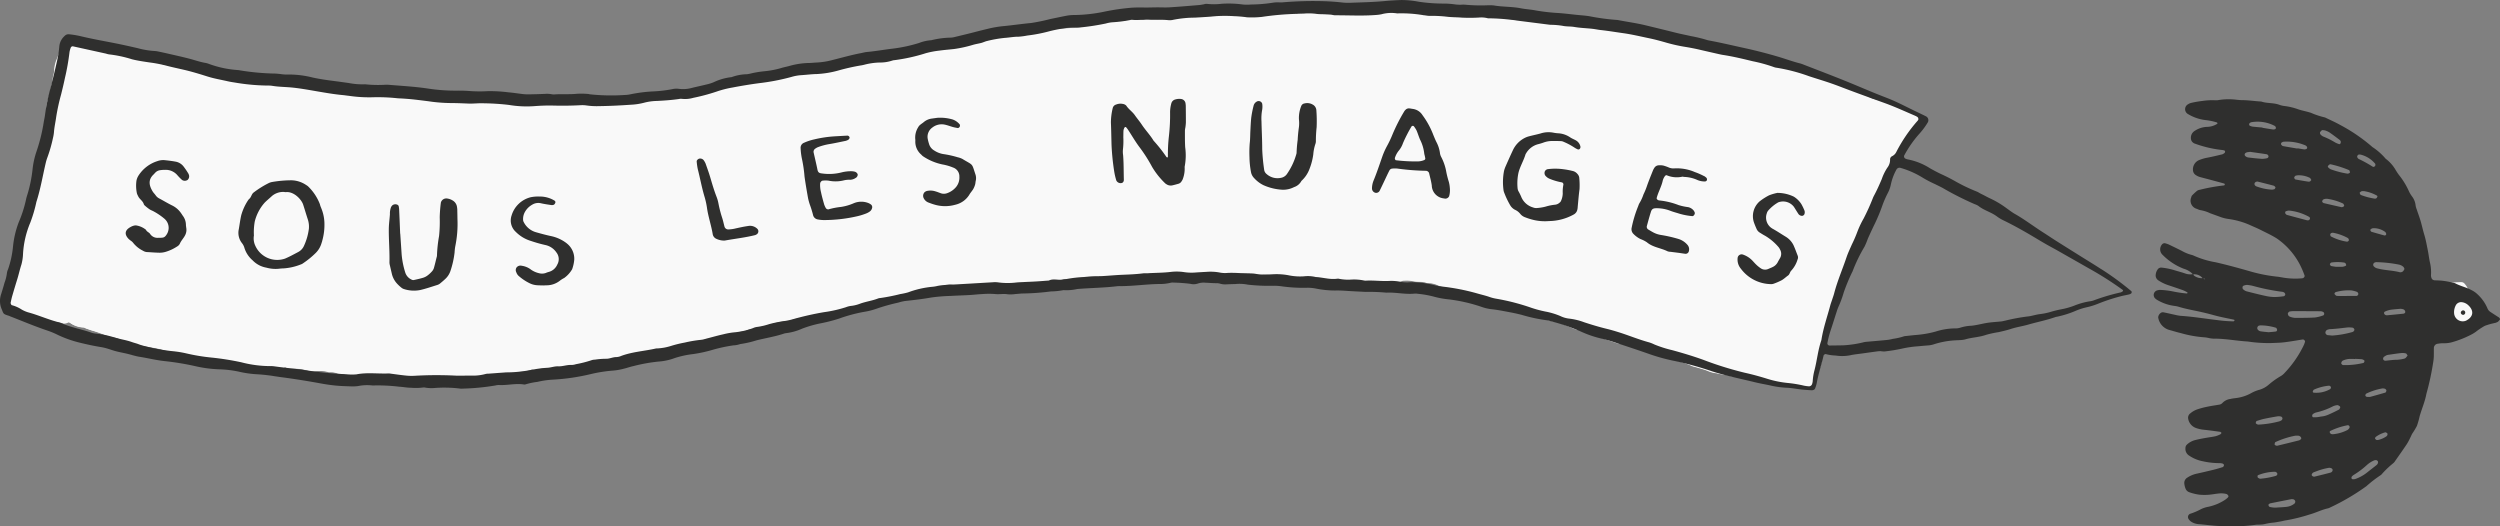
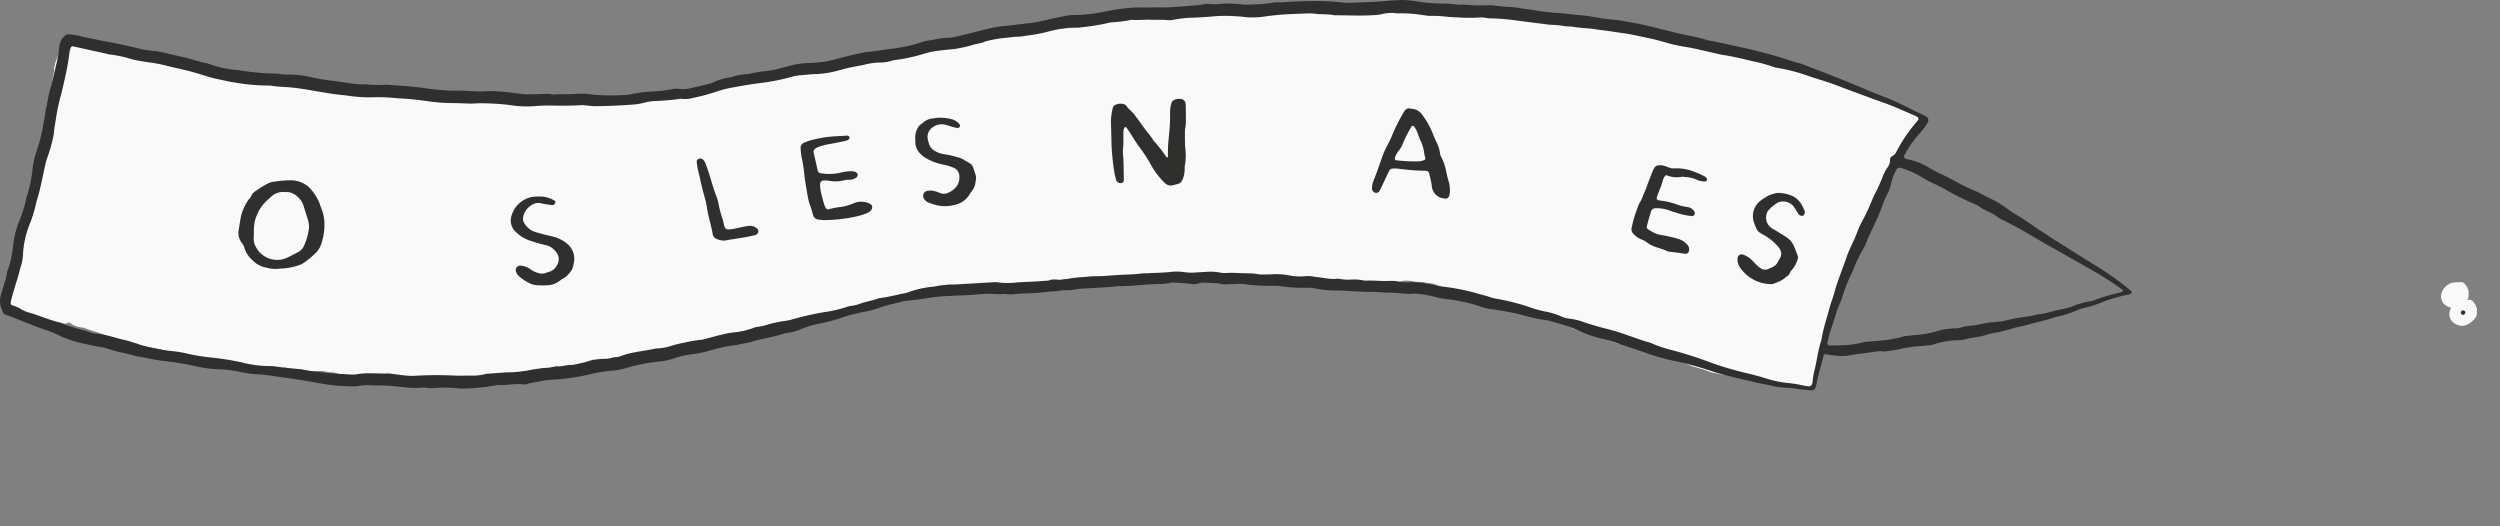
<svg xmlns="http://www.w3.org/2000/svg" id="Groupe_34" data-name="Groupe 34" width="499.371" height="105.151" viewBox="0 0 499.371 105.151">
  <rect x="0" y="0" width="499.371" height="105.151" fill="#808080" stroke="none" />
  <defs>
    <clipPath id="clip-path">
      <rect id="Rectangle_17" data-name="Rectangle 17" width="499.37" height="105.151" fill="none" />
    </clipPath>
  </defs>
  <g id="Groupe_33" data-name="Groupe 33" clip-path="url(#clip-path)">
    <path id="Tracé_459" data-name="Tracé 459" d="M1.611,58.823c.186-1.074.316-1.846.456-2.615a1.791,1.791,0,0,1,.131-.368,13.94,13.94,0,0,0,1.191-3.9,9.563,9.563,0,0,1,.787-3.015q.2-1.154.443-2.3a3.908,3.908,0,0,1,.21-.952,22.7,22.7,0,0,0,.965-3.187,6.181,6.181,0,0,0,.141-.968c.1-.709.17-1.427.331-2.123a9.721,9.721,0,0,1,.554-1.467,3.544,3.544,0,0,0,.4-1.7,1.7,1.7,0,0,1,.2-.949,4.716,4.716,0,0,0,.5-2.082c.343-.655.12-1.437.467-2.1a.993.993,0,0,0,.068-.578A6.88,6.88,0,0,1,8.9,27.828a2.522,2.522,0,0,0,.153-.962,7.741,7.741,0,0,1,.221-2.519,11.562,11.562,0,0,0,.333-2.716A5.165,5.165,0,0,1,9.926,20.1c.149-.569.342-1.126.49-1.695A5.318,5.318,0,0,1,10.8,16.7c-.084-.863.363-1.653.336-2.515a5.99,5.99,0,0,1,.45-1.9A25.073,25.073,0,0,0,12.506,9.7a1.621,1.621,0,0,1,.879-1.018,1.163,1.163,0,0,1,.75-.147c1.077.264,2.147.562,3.207.887a11.419,11.419,0,0,0,1.7.451,11.236,11.236,0,0,1,2.061.616,14.421,14.421,0,0,0,2.65.684,10.455,10.455,0,0,0,2.876.357c.5.15,1.012.272,1.5.456a17.252,17.252,0,0,0,1.684.523,4.129,4.129,0,0,0,1.155.184,2.68,2.68,0,0,1,.776.079c.563.161,1.044.6,1.661.563a8.242,8.242,0,0,1,1.72.378,9.217,9.217,0,0,1,1.324.337,7.11,7.11,0,0,0,1.147.09,17.12,17.12,0,0,0,3.092.435,4.662,4.662,0,0,0,2.126.249.82.82,0,0,1,.39.034,5.108,5.108,0,0,0,2.328.214,2.152,2.152,0,0,1,.763.147,10.957,10.957,0,0,0,2.077.557c.765.131,1.5.46,2.283.546a11.594,11.594,0,0,0,2.119.354,3.715,3.715,0,0,0,1.931.236,3.674,3.674,0,0,1,1.355.156,3.415,3.415,0,0,0,.97.073,6.043,6.043,0,0,1,2.335.189,1.432,1.432,0,0,0,.585.03,4.706,4.706,0,0,1,2.137.2,1.389,1.389,0,0,0,.582.041,4.219,4.219,0,0,1,1.745.194,4.214,4.214,0,0,0,.97.1,2.608,2.608,0,0,1,.762.149,10.989,10.989,0,0,0,4.592.683c.852.009,1.7-.084,2.557-.125a3.658,3.658,0,0,0,1.333-.3,2.339,2.339,0,0,1,1.728-.091,1.251,1.251,0,0,0,.949.008.536.536,0,0,1,.372,0,6.237,6.237,0,0,0,2.285.488,6.459,6.459,0,0,1,1.706.421,2.91,2.91,0,0,0,.968.128c.591-.021,1.182-.038,1.771-.074a3.964,3.964,0,0,1,1.749.141,1.085,1.085,0,0,0,.566-.046,9.693,9.693,0,0,0,1.32-.221c.427.246.89-.024,1.342.1a5.709,5.709,0,0,0,1.172.072,2.621,2.621,0,0,1,.774.081,4.133,4.133,0,0,0,1.552.174,3.316,3.316,0,0,1,.965.134,3.039,3.039,0,0,0,1.164.138c.768-.063,1.548.254,2.311-.079a.593.593,0,0,1,.381.054,1.122,1.122,0,0,0,.756-.043,1.983,1.983,0,0,1,.959-.1,1.709,1.709,0,0,0,1.5-.054c.083-.056.258-.008.378.03a.911.911,0,0,0,.759.042,1.561,1.561,0,0,1,1.5-.061,1.2,1.2,0,0,0,.578.067,6.757,6.757,0,0,1,2.132.254,1.486,1.486,0,0,1,1.112.708.8.8,0,0,0,.822.411c1.509-.077,3.016-.15,4.524-.237q2.95-.167,5.9-.352a3.689,3.689,0,0,1,1.548.174,2.468,2.468,0,0,0,.967.1c1.639-.09,3.277-.2,4.914-.309a2.018,2.018,0,0,0,.771-.122,6.488,6.488,0,0,1,2.5-.442,5.079,5.079,0,0,0,1.918-.373,1.2,1.2,0,0,1,.765-.112,3,3,0,0,0,1.527-.095,7.816,7.816,0,0,1,1.371-.123c.524-.037,1.048-.068,1.572-.107a.926.926,0,0,0,.385-.067,6.033,6.033,0,0,1,2.492-.457,2.854,2.854,0,0,0,.947-.22,3.39,3.39,0,0,1,1.324-.325,1.329,1.329,0,0,0,.564-.148,3.085,3.085,0,0,1,1.515-.347c.853-.036,1.706-.079,2.557-.141a2.4,2.4,0,0,0,.956-.176,4.583,4.583,0,0,1,1.911-.393c.654-.054,1.31-.083,1.965-.134a1.944,1.944,0,0,0,.769-.124,5.122,5.122,0,0,1,2.108-.407c.783-.081,1.571-.132,2.358-.155a6.29,6.29,0,0,0,1.7-.409c.555-.174,1.189-.106,1.732-.3a6.415,6.415,0,0,1,1.524-.336,3.125,3.125,0,0,0,.946-.218,2.358,2.358,0,0,1,1.133-.28c.6.041,1.137-.343,1.722-.259a.986.986,0,0,0,.889-.26.739.739,0,0,1,.7-.228,3.78,3.78,0,0,0,2.493-.252.887.887,0,0,1,.374-.107,11.408,11.408,0,0,0,3.915-1.2,2.87,2.87,0,0,1,.929-.286,5.749,5.749,0,0,0,1.908-.409,6.283,6.283,0,0,1,1.556-.2,2.993,2.993,0,0,0,1.327-.32.879.879,0,0,1,.177-.087,11.967,11.967,0,0,0,1.907-.445c.576-.3,1.307-.109,1.9-.454.815.333,1.492-.349,2.285-.3a18.739,18.739,0,0,0,2.161-.108,2.811,2.811,0,0,0,1.329-.314.828.828,0,0,1,.753.019,1.137,1.137,0,0,0,1.272-.246A1.567,1.567,0,0,1,192,8.417c.459-.02.917-.062,1.375-.1a1.4,1.4,0,0,0,.577-.1,6.637,6.637,0,0,1,2.872-.527,6.509,6.509,0,0,0,2.32-.323c.51.262,1.013-.1,1.521-.016.065.01.135.058.19.043.373-.1.738-.237,1.114-.32.319-.07.625.243.953.092a4.919,4.919,0,0,1,1.738-.283,4.026,4.026,0,0,0,1.351-.223.513.513,0,0,1,.368-.051c.663.349,1.269-.231,1.913-.1a2.957,2.957,0,0,1,1.524-.3c1.442-.076,2.885-.148,4.326-.248a6.432,6.432,0,0,0,2.878-.51c.456-.053.91-.129,1.367-.154a3.779,3.779,0,0,0,1.531-.3,2.532,2.532,0,0,1,.759-.174,5.417,5.417,0,0,0,2.1-.416c.132-.075.374.037.563.067.128.02.288.11.376.062.537-.293,1.183.161,1.69-.263a4.836,4.836,0,0,1,2.707-.045,1.381,1.381,0,0,0,1.133-.106,1.7,1.7,0,0,1,1.516-.079,1.635,1.635,0,0,0,1.343,0,7.238,7.238,0,0,1,2.9-.387,1.72,1.72,0,0,1,.569.136,1.37,1.37,0,0,0,.96-.008.915.915,0,0,1,.567-.085,11.384,11.384,0,0,0,2.745.025c.721-.005,1.441-.1,2.163-.116s1.389-.339,2.11-.331a1.023,1.023,0,0,1,.942-.006.5.5,0,0,0,.379.023c.6-.4,1.257-.2,1.892-.191a4.315,4.315,0,0,0,1.864-.467,1.024,1.024,0,0,1,.933-.041.64.64,0,0,0,.569-.025,4.426,4.426,0,0,1,2.881-.2,2.165,2.165,0,0,0,1.531-.085,2.679,2.679,0,0,1,1.136-.278c1.377-.074,2.754-.141,4.129-.235a3.585,3.585,0,0,1,1.914.31,1.387,1.387,0,0,0,1.31.1c.1-.046.255.014.378.05a1.637,1.637,0,0,0,1.135-.15,3.144,3.144,0,0,1,2.3-.1,2.583,2.583,0,0,0,1.356.061,5.956,5.956,0,0,1,1.124-.276,6.13,6.13,0,0,1,1.327.333c.126.035.244.1.372.129a.98.98,0,0,0,.763-.078,1.268,1.268,0,0,1,1.129-.1,1.692,1.692,0,0,1,1.32.008,2.34,2.34,0,0,0,.973.008,6.865,6.865,0,0,1,.942-.216,8.592,8.592,0,0,1,1.547.216,1.12,1.12,0,0,0,.756-.044.857.857,0,0,1,.933.056,2.4,2.4,0,0,0,1.649.51,4.375,4.375,0,0,1,.751.194.628.628,0,0,0,.373-.078.98.98,0,0,1,.931-.073A1.56,1.56,0,0,0,285,2.619a1.115,1.115,0,0,1,1.115-.06.266.266,0,0,0,.187.037,3.131,3.131,0,0,1,2.089.191,3.933,3.933,0,0,0,1.169.112,5.817,5.817,0,0,1,1.955.063c.213.073.379-.038.566-.084a3.973,3.973,0,0,1,2.322-.015,2.3,2.3,0,0,0,.775.082,5.607,5.607,0,0,1,2.138.189,3.225,3.225,0,0,0,.975.058,2.426,2.426,0,0,1,.78.035,4.959,4.959,0,0,0,3.087-.013.8.8,0,0,1,.377-.034,5.838,5.838,0,0,0,1.957.073,3.622,3.622,0,0,1,1.358.143,4.422,4.422,0,0,0,.968.1,3.119,3.119,0,0,1,.771.109,3.017,3.017,0,0,0,1.351.185,3.553,3.553,0,0,1,1.354.175c.687.21,1.451-.037,2.122.321.655-.018,1.31-.03,1.965-.055a7.8,7.8,0,0,1,2.152.089c.412.1.852-.2,1.322.027a6.177,6.177,0,0,0,1.317.367,19.157,19.157,0,0,0,3.658.648,6.834,6.834,0,0,1,.957.194c.126.024.3.072.38.012.657-.492,1.273-.014,1.891.081.771.118,1.516.409,2.288.509a7.309,7.309,0,0,1,2.077.543,2.122,2.122,0,0,0,.568.142,12.49,12.49,0,0,1,3.409.811,1.975,1.975,0,0,0,.759.155,3.389,3.389,0,0,1,1.714.35,2.786,2.786,0,0,0,1.325.315,2.565,2.565,0,0,1,1.116.352,5.276,5.276,0,0,0,2.248.636c1.26.347,2.521.691,3.78,1.043a.948.948,0,0,1,.345.185c.585.492,1.351.46,2.017.712a14.232,14.232,0,0,1,2.128.278,5.5,5.5,0,0,1,2.088.461,3.933,3.933,0,0,0,1.144.243,9.8,9.8,0,0,1,1.133.306,1.812,1.812,0,0,1,.56.162,8.225,8.225,0,0,0,2.377.865,1.69,1.69,0,0,1,.193.038c1.6.772,3.346,1.127,5,1.738a16.742,16.742,0,0,0,1.684.516,6.6,6.6,0,0,1,1.127.34,5.087,5.087,0,0,0,1.507.4,7.562,7.562,0,0,1,2.077.561c1.143.5,2.292.978,3.429,1.488a3.322,3.322,0,0,1,.818.532,3.776,3.776,0,0,0,1.743.858c1.666.355,3.265.936,4.883,1.449a9.334,9.334,0,0,1,3.671,2.188,1.077,1.077,0,0,1,.127,1.273c-.307.424-.636.832-.977,1.231a11.871,11.871,0,0,0-1.372,1.909,31.844,31.844,0,0,0-1.754,3.289,2.145,2.145,0,0,1-.349.7c-.853.868-1.071,2.1-1.791,3.041a13.147,13.147,0,0,1-1.2,2.245,20.055,20.055,0,0,0-1.377,2.821,15.57,15.57,0,0,0-1.113,2.934,3.55,3.55,0,0,1-.286.732,31.529,31.529,0,0,0-1.2,3.111c-.334,1.06-.828,2.069-1.262,3.1a2.37,2.37,0,0,0-.288.931,3.185,3.185,0,0,1-.63,1.83,4.908,4.908,0,0,0-.459,1.067c-.47,1.221-.739,2.51-1.321,3.694-.4.821-.508,1.755-.918,2.586a14.792,14.792,0,0,0-.794,2.624,21.661,21.661,0,0,1-1.109,3.551,1.362,1.362,0,0,0-.134.368,6.383,6.383,0,0,1-.275,1.543,5.259,5.259,0,0,0-.345,1.326,5.036,5.036,0,0,1-.314,1.531,6.117,6.117,0,0,1-.359,2.314c-.407,1.174-.787,2.354-1.1,3.556a.859.859,0,0,1-.706.615,2.6,2.6,0,0,1-1.36-.051,8.967,8.967,0,0,0-3.081-.5c-.447.007-.893-.2-1.346-.233a12.254,12.254,0,0,0-1.575.035,3.623,3.623,0,0,1-1.543-.208,10.976,10.976,0,0,0-1.52-.386,7.456,7.456,0,0,0-1.922-.341c-.647.024-1.258-.358-1.927-.314-.718-.368-1.57-.144-2.284-.524a14.272,14.272,0,0,1-2.315-.384,5.67,5.67,0,0,1-1.7-.445c-.853-.349-1.741-.565-2.617-.827a3.636,3.636,0,0,1-.564-.162c-1.36-.662-2.865-.936-4.221-1.608a1.4,1.4,0,0,0-.55-.2A7.121,7.121,0,0,1,331.175,71c-.678-.232-1.364-.441-2.044-.674-.987-.336-2.011-.571-3.027-.822a13.054,13.054,0,0,0-2.859-.643c-.987-.345-1.983-.664-2.956-1.042a9.283,9.283,0,0,0-1.848-.65,4.238,4.238,0,0,1-.731-.278,7.443,7.443,0,0,0-2.426-.745,3.374,3.374,0,0,1-1.1-.39q-1.183-.483-2.36-.986a2.173,2.173,0,0,0-.936-.267,5.648,5.648,0,0,1-1.9-.456c-.748-.229-1.5-.467-2.229-.751a29.435,29.435,0,0,0-3.029-.779,2.943,2.943,0,0,1-1.509-.384c-.6-.259-1.177-.569-1.764-.856-.438-.654-1.189-.782-1.839-1.062a8.95,8.95,0,0,0-1.32-.363,1.636,1.636,0,0,0-.385-.069,11.96,11.96,0,0,1-1.768-.025,10.517,10.517,0,0,0-1.739-.246,1.771,1.771,0,0,1-1.643-.894.952.952,0,0,0-.6-.473,14.7,14.7,0,0,0-1.72-.36,9.1,9.1,0,0,1-1.9-.471,4.926,4.926,0,0,0-2.278-.489c-.87-.389-1.822-.161-2.7-.358a6.426,6.426,0,0,0-1.751-.132,1.328,1.328,0,0,0-.578.088,5.661,5.661,0,0,1-2.685.47c-1.639.1-3.279.171-4.919.253a4.6,4.6,0,0,1-1.549-.174,7.82,7.82,0,0,0-2.7-.413c-.642.041-1.258-.349-1.926-.31a4.314,4.314,0,0,0-1.735-.273c-.255-.006-.505-.129-.763-.161a2.936,2.936,0,0,0-.972-.042,6.929,6.929,0,0,1-2.118.1,16,16,0,0,0-2.162.09,3.313,3.313,0,0,1-.959-.17,7.858,7.858,0,0,0-2.5-.429,8.209,8.209,0,0,0-3.113-.22,2.46,2.46,0,0,1-.783-.037,11.15,11.15,0,0,0-4.293-.041,2.228,2.228,0,0,0-.748.221,1.869,1.869,0,0,1-1.524.09,2.782,2.782,0,0,0-1.165-.123c-.984.046-1.973.036-2.95.15-.744.088-1.432-.275-2.132-.189a18.085,18.085,0,0,1-1.908.407c-.656.012-1.312.063-1.968.081a2.193,2.193,0,0,1-.776-.063,3.958,3.958,0,0,0-1.553-.166,3.771,3.771,0,0,1-1.553-.157,3.336,3.336,0,0,0-1.367-.056q-3.935.2-7.87.4c-.327.017-.655.046-.983.046a6.46,6.46,0,0,0-2.472.3,5.883,5.883,0,0,1-3.464.2c-.38-.087-.787-.064-1.163-.163a1.511,1.511,0,0,0-.942.06,5.193,5.193,0,0,1-.967.149,2.734,2.734,0,0,0-.775.114c-1.3.616-2.71.371-4.068.518-.325.035-.611-.242-.957-.109a2.75,2.75,0,0,1-.754.2c-1.047.08-2.1.14-3.146.191a2.576,2.576,0,0,1-.974-.055,5.261,5.261,0,0,0-2.143-.153c-1.967.1-3.933.221-5.9.325a5.721,5.721,0,0,1-2.339-.142,2.9,2.9,0,0,0-.975-.025,1.176,1.176,0,0,0-.868.4,6.183,6.183,0,0,1-.553.56,1.112,1.112,0,0,1-.511.267,12.915,12.915,0,0,0-1.5.435,7.056,7.056,0,0,1-1.564.157,13.66,13.66,0,0,0-3.032.751,4.5,4.5,0,0,1-.74.244,3.921,3.921,0,0,0-1.848.607,2.779,2.779,0,0,1-1.312.365,9.368,9.368,0,0,1-.981.068,9.775,9.775,0,0,0-2.091.489,16.264,16.264,0,0,0-1.951.2,19.673,19.673,0,0,0-2.051.641,3.414,3.414,0,0,1-.942.253,3.77,3.77,0,0,0-.767.154,17.449,17.449,0,0,1-2.023.729,19.343,19.343,0,0,1-2.157.166,4,4,0,0,0-1.34.248,1.1,1.1,0,0,1-1.266-.154.545.545,0,0,0-.551-.076,3.027,3.027,0,0,1-.76.18,7.048,7.048,0,0,0-2.688.5,1.686,1.686,0,0,1-.58.089,13.477,13.477,0,0,0-3.808.861,3.975,3.975,0,0,1-.754.2,4.333,4.333,0,0,0-1.322.345,3,3,0,0,1-.958.172,3.191,3.191,0,0,0-1.322.339,1.15,1.15,0,0,1-.559.164c-.816-.027-1.485.51-2.279.556s-1.463.574-2.263.609a2.819,2.819,0,0,1-1.9.348,2.809,2.809,0,0,0-1.855.336,14.822,14.822,0,0,1-1.475.5c-.424.171-.805.449-1.231.609a5.674,5.674,0,0,1-2.072.577,1.642,1.642,0,0,0-.765.142,6.755,6.755,0,0,1-2.307.41c-.656.1-1.3-.243-1.934-.037a7.723,7.723,0,0,1-1.946.23,7.1,7.1,0,0,0-3.234.709,4.4,4.4,0,0,1-1.32.346,4.319,4.319,0,0,0-1.907.407,2.459,2.459,0,0,1-.96.162c-.523.046-1.049.062-1.573.1a2,2,0,0,0-.773.113,5.879,5.879,0,0,1-2.494.453,2.736,2.736,0,0,0-.969.135,6.36,6.36,0,0,1-2.5.424c-1.31.1-2.621.172-3.932.254a3.5,3.5,0,0,0-1.526.325.953.953,0,0,1-.759-.041.582.582,0,0,0-.38-.025,6.474,6.474,0,0,1-2.11.416,3.822,3.822,0,0,0-.944.244,2.185,2.185,0,0,1-1.719.029.9.9,0,0,0-.576-.031,2.191,2.191,0,0,1-1.509.183,15.22,15.22,0,0,1-3.7.444,4.653,4.653,0,0,0-1.722.341,3.347,3.347,0,0,1-1.149.207,5.992,5.992,0,0,0-2.495.455,4.949,4.949,0,0,1-2.147.067,5.7,5.7,0,0,0-1.944-.161,7.385,7.385,0,0,1-2.336-.183c-.614-.169-1.284-.149-1.93-.272a8.572,8.572,0,0,0-1.962.015,12.7,12.7,0,0,1-2.7-.423,5.88,5.88,0,0,0-1.357-.128c-.852.052-1.7.1-2.557.14q-.59.032-1.181.054a.988.988,0,0,1-.391-.018,13.072,13.072,0,0,0-2.716-.324c-.532-.333-1.179-.089-1.722-.342a3.881,3.881,0,0,0-1.55-.186,6.521,6.521,0,0,0-2.917-.175,4.846,4.846,0,0,1-1.164-.124,10.745,10.745,0,0,0-3.491-.418,1.848,1.848,0,0,1-.954-.185,3.146,3.146,0,0,0-1.1-.4c-.8,0-1.521-.426-2.323-.361a1.291,1.291,0,0,1-.586-.04,6.558,6.558,0,0,0-2.723-.166c-.535,0-1.007.369-1.527.25a5.21,5.21,0,0,0-1.368-.064,4.673,4.673,0,0,1-2.132-.216c-.644.1-1.261-.36-1.926-.079-.151.064-.378-.031-.565-.072a7.8,7.8,0,0,0-2.5-.438.939.939,0,0,1-.385-.065c-1.487-.5-3.049-.745-4.517-1.313a1.953,1.953,0,0,0-.745-.218,10.1,10.1,0,0,1-2.682-.522c-1.211-.261-2.436-.454-3.652-.691a21.22,21.22,0,0,1-4.326-1.226,4.072,4.072,0,0,0-1.688-.486,2.319,2.319,0,0,1-.751-.2c-1.051-.361-2.088-.768-3.153-1.078-.441-.129-.868-.288-1.3-.436-.186-.063-.364-.209-.548-.21a4.979,4.979,0,0,1-2.733-.966.437.437,0,0,0-.375-.032,1.379,1.379,0,0,1-1.313.05,24.383,24.383,0,0,0-2.908-.383,5.535,5.535,0,0,0-1.534-.314,1.4,1.4,0,0,1-.538-.214c-.116-.058-.209-.159-.322-.225a8.818,8.818,0,0,0-3.06-1.251,3.123,3.123,0,0,1-.381-.09,2.2,2.2,0,0,1-1.406-1.27.7.7,0,0,1-.055-.188,1.9,1.9,0,0,0-.562-1.017.7.7,0,0,1-.193-.718,2.411,2.411,0,0,0,.076-.27" transform="translate(-0.233 -0.273)" fill="#f9f9f9" />
    <path id="Tracé_460" data-name="Tracé 460" d="M584.391,72.732c-.015.642,0,.841-.03,1.031a1.449,1.449,0,0,1-.182.544,4.157,4.157,0,0,1-1.93,1.586,2.129,2.129,0,0,1-1.525.048c-.184-.064-.363-.143-.541-.222a2.2,2.2,0,0,1-1.17-2.761,2.968,2.968,0,0,1,1.656-1.814,1.9,1.9,0,0,1,.543-.2c.581-.05,1.165-.081,1.749-.085a.864.864,0,0,1,.664.363,3.129,3.129,0,0,1,.767,1.509" transform="translate(-89.629 -10.971)" fill="#f9f9f9" />
    <path id="Tracé_461" data-name="Tracé 461" d="M1.525,58.731c.186-1.074.317-1.846.456-2.616a1.74,1.74,0,0,1,.13-.368,13.906,13.906,0,0,0,1.191-3.9,9.614,9.614,0,0,1,.787-3.015c.133-.77.279-1.537.444-2.3a3.908,3.908,0,0,1,.21-.952,22.748,22.748,0,0,0,.965-3.188,6.177,6.177,0,0,0,.142-.969c.1-.709.17-1.427.331-2.124a9.576,9.576,0,0,1,.554-1.467,3.544,3.544,0,0,0,.4-1.7,1.7,1.7,0,0,1,.2-.95,4.716,4.716,0,0,0,.5-2.082c.344-.656.12-1.438.468-2.1a1,1,0,0,0,.067-.578,6.873,6.873,0,0,1,.446-2.689,2.5,2.5,0,0,0,.152-.961,7.75,7.75,0,0,1,.222-2.521,11.652,11.652,0,0,0,.333-2.716A5.165,5.165,0,0,1,9.842,20c.149-.569.341-1.126.49-1.7a5.323,5.323,0,0,1,.384-1.71c-.084-.864.363-1.653.336-2.516a5.99,5.99,0,0,1,.45-1.9,25.106,25.106,0,0,0,.922-2.587A1.619,1.619,0,0,1,13.3,8.572a1.163,1.163,0,0,1,.75-.147q1.616.4,3.208.888a11.43,11.43,0,0,0,1.7.451,11.216,11.216,0,0,1,2.061.616,14.456,14.456,0,0,0,2.651.684,10.488,10.488,0,0,0,2.876.358c.5.15,1.013.271,1.5.456a17.252,17.252,0,0,0,1.684.523,4.16,4.16,0,0,0,1.155.184,2.654,2.654,0,0,1,.777.079c.563.161,1.044.6,1.662.563a8.243,8.243,0,0,1,1.72.378,9.217,9.217,0,0,1,1.324.337,7.12,7.12,0,0,0,1.148.09,17.14,17.14,0,0,0,3.093.435,4.678,4.678,0,0,0,2.126.25.82.82,0,0,1,.39.033,5.088,5.088,0,0,0,2.328.214,2.171,2.171,0,0,1,.763.147,11.014,11.014,0,0,0,2.077.558c.764.131,1.5.46,2.284.546a11.582,11.582,0,0,0,2.119.354,3.717,3.717,0,0,0,1.931.236,3.677,3.677,0,0,1,1.356.156,3.385,3.385,0,0,0,.97.073,6.048,6.048,0,0,1,2.336.19,1.436,1.436,0,0,0,.586.03,4.7,4.7,0,0,1,2.137.2,1.42,1.42,0,0,0,.583.041,4.206,4.206,0,0,1,1.745.193,4.214,4.214,0,0,0,.97.1,2.6,2.6,0,0,1,.762.149,10.985,10.985,0,0,0,4.593.683c.852.009,1.7-.083,2.557-.124a3.676,3.676,0,0,0,1.333-.3,2.337,2.337,0,0,1,1.728-.091,1.251,1.251,0,0,0,.949.008.534.534,0,0,1,.373,0,6.238,6.238,0,0,0,2.285.489,6.44,6.44,0,0,1,1.706.421,2.93,2.93,0,0,0,.968.128c.591-.021,1.182-.038,1.771-.074a3.976,3.976,0,0,1,1.749.14,1.077,1.077,0,0,0,.566-.046,9.522,9.522,0,0,0,1.32-.221c.428.246.891-.023,1.343.1a5.65,5.65,0,0,0,1.172.071,2.653,2.653,0,0,1,.775.082,4.133,4.133,0,0,0,1.552.174,3.325,3.325,0,0,1,.966.134,3.039,3.039,0,0,0,1.164.138c.768-.063,1.548.254,2.312-.079a.594.594,0,0,1,.381.054,1.121,1.121,0,0,0,.756-.043,1.986,1.986,0,0,1,.96-.1,1.709,1.709,0,0,0,1.5-.054c.083-.056.258-.008.378.03A.911.911,0,0,0,102,19.5a1.563,1.563,0,0,1,1.505-.061,1.2,1.2,0,0,0,.578.067,6.765,6.765,0,0,1,2.133.254,1.484,1.484,0,0,1,1.112.708.8.8,0,0,0,.822.411c1.509-.077,3.018-.15,4.526-.236q2.951-.167,5.9-.352a3.709,3.709,0,0,1,1.549.174,2.467,2.467,0,0,0,.967.1c1.639-.09,3.277-.2,4.915-.308a2.022,2.022,0,0,0,.772-.123,6.492,6.492,0,0,1,2.5-.442,5.064,5.064,0,0,0,1.918-.374,1.209,1.209,0,0,1,.765-.111,3.005,3.005,0,0,0,1.528-.095,7.817,7.817,0,0,1,1.371-.123c.524-.038,1.049-.068,1.573-.107a.939.939,0,0,0,.385-.067,6.038,6.038,0,0,1,2.493-.458,2.863,2.863,0,0,0,.948-.219,3.383,3.383,0,0,1,1.324-.325,1.3,1.3,0,0,0,.563-.148,3.08,3.08,0,0,1,1.516-.346c.853-.036,1.706-.08,2.557-.141a2.419,2.419,0,0,0,.957-.177,4.583,4.583,0,0,1,1.911-.393c.654-.054,1.311-.083,1.965-.134a1.946,1.946,0,0,0,.77-.124,5.109,5.109,0,0,1,2.108-.407c.783-.082,1.572-.133,2.359-.155a6.266,6.266,0,0,0,1.7-.41c.555-.173,1.19-.106,1.733-.3a6.375,6.375,0,0,1,1.524-.336,3.111,3.111,0,0,0,.947-.218,2.355,2.355,0,0,1,1.133-.28c.6.041,1.137-.342,1.723-.259a.987.987,0,0,0,.888-.261.741.741,0,0,1,.7-.228,3.78,3.78,0,0,0,2.493-.252.883.883,0,0,1,.375-.108,11.4,11.4,0,0,0,3.916-1.2,2.91,2.91,0,0,1,.93-.286,5.728,5.728,0,0,0,1.908-.409,6.334,6.334,0,0,1,1.556-.2,2.993,2.993,0,0,0,1.328-.32.88.88,0,0,1,.177-.087,11.955,11.955,0,0,0,1.908-.445c.576-.3,1.307-.109,1.9-.454.816.333,1.493-.35,2.285-.305a18.382,18.382,0,0,0,2.162-.108,2.818,2.818,0,0,0,1.329-.313.827.827,0,0,1,.754.019,1.135,1.135,0,0,0,1.272-.246,1.567,1.567,0,0,1,1.05-.472c.459-.02.918-.062,1.376-.1a1.383,1.383,0,0,0,.577-.1,6.641,6.641,0,0,1,2.873-.527,6.516,6.516,0,0,0,2.321-.323c.51.262,1.013-.1,1.522-.017.064.011.134.059.189.044.374-.1.738-.237,1.115-.32.319-.071.625.243.953.091a4.939,4.939,0,0,1,1.739-.282,4.048,4.048,0,0,0,1.351-.223.514.514,0,0,1,.368-.052c.664.35,1.27-.231,1.914-.1a2.958,2.958,0,0,1,1.524-.3c1.443-.075,2.886-.147,4.327-.248A6.409,6.409,0,0,0,217,5.345c.456-.053.911-.129,1.369-.154a3.778,3.778,0,0,0,1.531-.3,2.543,2.543,0,0,1,.76-.174,5.424,5.424,0,0,0,2.1-.416c.131-.075.373.036.563.067.128.019.288.109.376.062.537-.293,1.183.161,1.691-.264a4.836,4.836,0,0,1,2.707-.044,1.383,1.383,0,0,0,1.134-.106,1.694,1.694,0,0,1,1.516-.079,1.637,1.637,0,0,0,1.344,0A7.225,7.225,0,0,1,235,3.55a1.7,1.7,0,0,1,.569.136,1.37,1.37,0,0,0,.96-.008.924.924,0,0,1,.568-.086,11.341,11.341,0,0,0,2.745.026c.722-.005,1.442-.1,2.164-.116s1.389-.34,2.11-.331a1.021,1.021,0,0,1,.942-.006.5.5,0,0,0,.379.022c.6-.4,1.258-.2,1.893-.191a4.31,4.31,0,0,0,1.865-.467,1.024,1.024,0,0,1,.933-.041.638.638,0,0,0,.569-.026,4.42,4.42,0,0,1,2.881-.2,2.167,2.167,0,0,0,1.532-.085,2.669,2.669,0,0,1,1.136-.277c1.378-.075,2.755-.142,4.131-.236a3.582,3.582,0,0,1,1.914.31,1.385,1.385,0,0,0,1.312.1c.1-.046.254.014.377.05a1.632,1.632,0,0,0,1.135-.15,3.148,3.148,0,0,1,2.3-.1,2.582,2.582,0,0,0,1.356.061,5.948,5.948,0,0,1,1.125-.276A6.131,6.131,0,0,1,271.218,2c.126.035.244.1.372.13a.984.984,0,0,0,.763-.079,1.268,1.268,0,0,1,1.129-.1,1.694,1.694,0,0,1,1.321.008,2.339,2.339,0,0,0,.973.008,6.923,6.923,0,0,1,.942-.216,8.6,8.6,0,0,1,1.548.216,1.12,1.12,0,0,0,.756-.044.856.856,0,0,1,.933.056,2.4,2.4,0,0,0,1.65.51,4.432,4.432,0,0,1,.751.194.618.618,0,0,0,.374-.078.978.978,0,0,1,.931-.072A1.565,1.565,0,0,0,285,2.511a1.113,1.113,0,0,1,1.114-.06.26.26,0,0,0,.188.037,3.134,3.134,0,0,1,2.09.192,3.955,3.955,0,0,0,1.168.112,5.822,5.822,0,0,1,1.956.063c.213.073.38-.038.566-.083a3.976,3.976,0,0,1,2.323-.016,2.28,2.28,0,0,0,.775.082,5.616,5.616,0,0,1,2.14.189,3.192,3.192,0,0,0,.974.058,2.453,2.453,0,0,1,.781.036,4.961,4.961,0,0,0,3.087-.014.8.8,0,0,1,.377-.034,5.842,5.842,0,0,0,1.958.074,3.6,3.6,0,0,1,1.358.143,4.424,4.424,0,0,0,.969.1,3.08,3.08,0,0,1,.771.108,3.007,3.007,0,0,0,1.351.185,3.551,3.551,0,0,1,1.353.176c.688.21,1.452-.037,2.123.321.655-.018,1.311-.03,1.966-.055a7.808,7.808,0,0,1,2.153.089c.412.1.852-.2,1.322.027a6.2,6.2,0,0,0,1.318.367,19.222,19.222,0,0,0,3.659.649,6.83,6.83,0,0,1,.957.194c.126.024.3.072.38.012.658-.492,1.274-.014,1.891.082.771.118,1.516.408,2.288.508a7.35,7.35,0,0,1,2.079.544,2.154,2.154,0,0,0,.568.142,12.482,12.482,0,0,1,3.409.811,1.979,1.979,0,0,0,.76.155,3.394,3.394,0,0,1,1.715.35,2.776,2.776,0,0,0,1.325.315,2.565,2.565,0,0,1,1.116.352,5.26,5.26,0,0,0,2.25.636c1.26.347,2.521.691,3.78,1.044a.951.951,0,0,1,.346.185c.584.492,1.351.46,2.017.712a14.243,14.243,0,0,1,2.129.278,5.5,5.5,0,0,1,2.088.461,3.937,3.937,0,0,0,1.144.242,9.8,9.8,0,0,1,1.133.307,1.835,1.835,0,0,1,.56.161,8.2,8.2,0,0,0,2.378.866,1.727,1.727,0,0,1,.193.038c1.6.772,3.347,1.127,5,1.739a16.677,16.677,0,0,0,1.684.516,6.418,6.418,0,0,1,1.126.34,5.124,5.124,0,0,0,1.509.4,7.563,7.563,0,0,1,2.077.561c1.143.5,2.293.978,3.43,1.488a3.33,3.33,0,0,1,.819.533,3.776,3.776,0,0,0,1.743.858c1.667.355,3.266.936,4.884,1.449a9.34,9.34,0,0,1,3.673,2.188A1.077,1.077,0,0,1,383.418,25c-.307.424-.636.832-.978,1.231a11.875,11.875,0,0,0-1.371,1.91,31.706,31.706,0,0,0-1.755,3.29,2.179,2.179,0,0,1-.349.7c-.853.869-1.071,2.1-1.792,3.042a13.215,13.215,0,0,1-1.2,2.246,19.976,19.976,0,0,0-1.378,2.822,15.556,15.556,0,0,0-1.113,2.935,3.55,3.55,0,0,1-.286.732,31.616,31.616,0,0,0-1.2,3.112c-.333,1.06-.828,2.07-1.262,3.1a2.358,2.358,0,0,0-.289.931,3.175,3.175,0,0,1-.631,1.831,4.983,4.983,0,0,0-.459,1.068c-.47,1.22-.739,2.51-1.321,3.694-.4.822-.508,1.755-.918,2.588a14.7,14.7,0,0,0-.794,2.624,21.737,21.737,0,0,1-1.11,3.552,1.367,1.367,0,0,0-.134.369,6.382,6.382,0,0,1-.275,1.543,5.22,5.22,0,0,0-.345,1.327,5.063,5.063,0,0,1-.315,1.531,6.138,6.138,0,0,1-.358,2.315c-.407,1.174-.787,2.355-1.1,3.558a.86.86,0,0,1-.706.614,2.6,2.6,0,0,1-1.36-.051,8.956,8.956,0,0,0-3.083-.5c-.447.006-.893-.2-1.346-.234a12.253,12.253,0,0,0-1.575.035,3.625,3.625,0,0,1-1.544-.208,10.87,10.87,0,0,0-1.521-.386,7.457,7.457,0,0,0-1.922-.342c-.647.025-1.258-.358-1.928-.314-.718-.368-1.571-.144-2.285-.525a14.362,14.362,0,0,1-2.315-.383,5.684,5.684,0,0,1-1.7-.445c-.853-.349-1.741-.565-2.618-.827a3.637,3.637,0,0,1-.564-.162c-1.36-.662-2.866-.936-4.222-1.608a1.394,1.394,0,0,0-.551-.2,7.132,7.132,0,0,1-2.26-.608c-.677-.232-1.363-.441-2.044-.674-.987-.337-2.011-.571-3.027-.822a13.051,13.051,0,0,0-2.86-.644c-.987-.344-1.984-.664-2.957-1.042a9.288,9.288,0,0,0-1.849-.65,4.335,4.335,0,0,1-.731-.278,7.477,7.477,0,0,0-2.426-.746,3.4,3.4,0,0,1-1.1-.39q-1.184-.484-2.36-.987a2.18,2.18,0,0,0-.937-.267,5.677,5.677,0,0,1-1.9-.456c-.748-.229-1.5-.467-2.23-.752a29.654,29.654,0,0,0-3.029-.779,2.946,2.946,0,0,1-1.509-.384c-.6-.259-1.177-.569-1.764-.856-.439-.654-1.19-.783-1.84-1.063a8.932,8.932,0,0,0-1.321-.363,1.673,1.673,0,0,0-.384-.069,11.855,11.855,0,0,1-1.769-.025,10.543,10.543,0,0,0-1.739-.246,1.773,1.773,0,0,1-1.645-.894.952.952,0,0,0-.6-.473,14.528,14.528,0,0,0-1.72-.36,9.085,9.085,0,0,1-1.9-.472,4.921,4.921,0,0,0-2.279-.489c-.87-.39-1.822-.162-2.7-.359a6.435,6.435,0,0,0-1.752-.132,1.329,1.329,0,0,0-.578.088,5.678,5.678,0,0,1-2.686.471c-1.64.1-3.28.17-4.92.253a4.619,4.619,0,0,1-1.55-.174,7.825,7.825,0,0,0-2.7-.414c-.643.041-1.258-.349-1.927-.309a4.285,4.285,0,0,0-1.735-.273c-.255-.007-.506-.13-.764-.162a2.936,2.936,0,0,0-.972-.042,6.933,6.933,0,0,1-2.119.1,16.02,16.02,0,0,0-2.163.09,3.3,3.3,0,0,1-.958-.17,7.869,7.869,0,0,0-2.5-.429,8.212,8.212,0,0,0-3.114-.22,2.486,2.486,0,0,1-.783-.037,11.138,11.138,0,0,0-4.293-.041,2.233,2.233,0,0,0-.749.221,1.87,1.87,0,0,1-1.525.09,2.791,2.791,0,0,0-1.165-.124c-.985.047-1.974.036-2.95.151-.744.088-1.433-.275-2.132-.189a17.87,17.87,0,0,1-1.908.406c-.657.013-1.313.064-1.969.082a2.19,2.19,0,0,1-.775-.063,3.964,3.964,0,0,0-1.554-.166,3.775,3.775,0,0,1-1.553-.157,3.336,3.336,0,0,0-1.367-.056q-3.936.2-7.872.4c-.328.017-.656.046-.984.046a6.462,6.462,0,0,0-2.473.3,5.879,5.879,0,0,1-3.464.2c-.38-.087-.787-.064-1.163-.163a1.514,1.514,0,0,0-.943.06,5.124,5.124,0,0,1-.967.149,2.73,2.73,0,0,0-.775.114c-1.3.616-2.711.371-4.069.519-.325.035-.611-.243-.957-.11a2.782,2.782,0,0,1-.754.2c-1.048.079-2.1.14-3.147.19a2.6,2.6,0,0,1-.974-.054,5.247,5.247,0,0,0-2.143-.153c-1.968.1-3.934.221-5.9.324a5.707,5.707,0,0,1-2.339-.142,2.889,2.889,0,0,0-.976-.024,1.173,1.173,0,0,0-.868.4,6.061,6.061,0,0,1-.553.56,1.1,1.1,0,0,1-.511.267,13.1,13.1,0,0,0-1.5.436,7.005,7.005,0,0,1-1.564.157,13.668,13.668,0,0,0-3.032.751,4.334,4.334,0,0,1-.74.244,3.925,3.925,0,0,0-1.848.608,2.791,2.791,0,0,1-1.312.365,9.4,9.4,0,0,1-.982.068,9.794,9.794,0,0,0-2.092.489,16.284,16.284,0,0,0-1.951.2,19.687,19.687,0,0,0-2.052.641,3.446,3.446,0,0,1-.942.254,3.7,3.7,0,0,0-.767.153,17.362,17.362,0,0,1-2.024.729,19.142,19.142,0,0,1-2.158.166,4.019,4.019,0,0,0-1.34.248,1.1,1.1,0,0,1-1.267-.153.542.542,0,0,0-.55-.076,3.08,3.08,0,0,1-.761.18,7.036,7.036,0,0,0-2.688.5,1.708,1.708,0,0,1-.581.089,13.477,13.477,0,0,0-3.808.861,3.929,3.929,0,0,1-.754.2,4.381,4.381,0,0,0-1.323.345,2.975,2.975,0,0,1-.958.172,3.208,3.208,0,0,0-1.323.339,1.15,1.15,0,0,1-.559.164c-.816-.026-1.485.511-2.279.556s-1.463.575-2.263.609a2.819,2.819,0,0,1-1.9.348,2.807,2.807,0,0,0-1.855.336,14.857,14.857,0,0,1-1.477.5c-.423.17-.8.448-1.231.609a5.656,5.656,0,0,1-2.072.576,1.648,1.648,0,0,0-.766.143,6.751,6.751,0,0,1-2.307.41c-.656.1-1.3-.243-1.935-.037a7.729,7.729,0,0,1-1.946.23,7.109,7.109,0,0,0-3.234.709,4.4,4.4,0,0,1-1.32.346,4.321,4.321,0,0,0-1.908.407,2.46,2.46,0,0,1-.961.161c-.523.046-1.049.063-1.573.1a2,2,0,0,0-.773.113,5.881,5.881,0,0,1-2.494.453,2.719,2.719,0,0,0-.969.135,6.348,6.348,0,0,1-2.5.423c-1.31.1-2.622.173-3.933.255a3.5,3.5,0,0,0-1.526.325.955.955,0,0,1-.76-.041.584.584,0,0,0-.381-.025,6.448,6.448,0,0,1-2.11.416,3.787,3.787,0,0,0-.944.245,2.191,2.191,0,0,1-1.72.029.9.9,0,0,0-.576-.032,2.191,2.191,0,0,1-1.509.183,15.233,15.233,0,0,1-3.7.444,4.655,4.655,0,0,0-1.722.341,3.355,3.355,0,0,1-1.15.206,5.993,5.993,0,0,0-2.495.456,4.953,4.953,0,0,1-2.148.067,5.706,5.706,0,0,0-1.945-.161,7.41,7.41,0,0,1-2.336-.183c-.615-.169-1.285-.149-1.931-.273a8.581,8.581,0,0,0-1.963.016,12.717,12.717,0,0,1-2.7-.424,5.933,5.933,0,0,0-1.358-.128c-.852.052-1.7.1-2.557.14-.394.02-.787.04-1.181.053a.988.988,0,0,1-.391-.017,13.082,13.082,0,0,0-2.716-.325c-.532-.332-1.18-.088-1.723-.342a3.869,3.869,0,0,0-1.55-.185,6.514,6.514,0,0,0-2.918-.176,4.853,4.853,0,0,1-1.165-.124,10.75,10.75,0,0,0-3.491-.418,1.845,1.845,0,0,1-.954-.185c-.361-.155-.834.6-1.2.593-.8,0,0,0-.8.066a17.386,17.386,0,0,1-2.151-.117,7.452,7.452,0,0,0-2.817-.636c-.535,0-.769-.5-1.29-.62a5.181,5.181,0,0,0-1.369-.064,4.666,4.666,0,0,1-2.133-.216c-.644.1-1.261-.359-1.926-.078-.151.064-.378-.032-.565-.072a7.824,7.824,0,0,0-2.5-.439A.945.945,0,0,1,40.2,72c-1.487-.5-3.049-.745-4.517-1.313a1.978,1.978,0,0,0-.745-.219,10.067,10.067,0,0,1-2.683-.521c-1.211-.261-2.437-.454-3.653-.691a21.237,21.237,0,0,1-4.328-1.227,4.068,4.068,0,0,0-1.688-.486,2.319,2.319,0,0,1-.751-.2c-1.051-.361-2.088-.768-3.154-1.079-.442-.128-.868-.288-1.3-.436-.186-.063-.364-.209-.548-.21a4.984,4.984,0,0,1-2.734-.966.437.437,0,0,0-.375-.032,1.379,1.379,0,0,1-1.313.05A24.421,24.421,0,0,0,9.5,64.288a5.5,5.5,0,0,0-1.535-.314,1.416,1.416,0,0,1-.538-.214c-.116-.058-.21-.159-.322-.225a8.8,8.8,0,0,0-3.061-1.251,3.087,3.087,0,0,1-.381-.091A2.2,2.2,0,0,1,2.26,60.923a.664.664,0,0,1-.056-.188,1.9,1.9,0,0,0-.562-1.016A.7.7,0,0,1,1.449,59a2.411,2.411,0,0,0,.076-.27" transform="translate(-0.219 -0.256)" fill="#f9f9f9" />
    <path id="Tracé_462" data-name="Tracé 462" d="M582.436,68.554a10.046,10.046,0,0,1-.031,1.031,1.443,1.443,0,0,1-.181.545,4.168,4.168,0,0,1-1.93,1.586,2.138,2.138,0,0,1-1.526.047c-.183-.064-.363-.143-.541-.222a2.2,2.2,0,0,1-1.169-2.762,2.964,2.964,0,0,1,1.656-1.814,1.905,1.905,0,0,1,.543-.2c.581-.051,1.165-.082,1.749-.085a.859.859,0,0,1,.664.363,3.126,3.126,0,0,1,.767,1.509" transform="translate(-89.326 -10.324)" fill="#f9f9f9" />
-     <path id="Tracé_463" data-name="Tracé 463" d="M577.905,67.006c-.549-.358-1.1-.707-1.649-1.073a1.516,1.516,0,0,1-.6-.761,8.122,8.122,0,0,0-1.907-2.7,4.69,4.69,0,0,0-1.28-.9c-1.045-.563-2.221-.8-3.261-1.363a1.946,1.946,0,0,0-.571-.139,13.707,13.707,0,0,0-3.31-.437.971.971,0,0,1-.388-.053.611.611,0,0,1-.422-.374,1.565,1.565,0,0,1-.12-.573,8.658,8.658,0,0,0-.244-2.731c-.151-.772-.245-1.557-.4-2.328-.207-1.028-.39-2.066-.695-3.067-.248-.816-.433-1.646-.657-2.465-.243-.883-.575-1.743-.863-2.614a3.325,3.325,0,0,1-.209-.754,3.609,3.609,0,0,0-.718-1.81,5.849,5.849,0,0,1-.609-1.006,14.693,14.693,0,0,0-1.933-3.188c-.243-.308-.454-.644-.668-.975a7.468,7.468,0,0,0-2.055-2.355,12.1,12.1,0,0,0-2.637-2.33,34.033,34.033,0,0,0-6.475-4.435c-.969-.547-2-.99-3-1.48a15.88,15.88,0,0,1-2.8-.923c-.872-.293-1.788-.432-2.645-.738a12.738,12.738,0,0,0-2.475-.605,5,5,0,0,1-1.154-.241c-1.181-.471-2.479-.263-3.665-.676-1.242-.063-2.472-.265-3.718-.276-.393,0-.787-.034-1.177-.075a12.533,12.533,0,0,0-3.529.041,2.734,2.734,0,0,1-.783.059,12.969,12.969,0,0,0-2.542.134,19.731,19.731,0,0,0-2.324.407,2.069,2.069,0,0,0-.532.249,1.111,1.111,0,0,0-.074,1.937,8.68,8.68,0,0,0,3.5,1.226,11.929,11.929,0,0,1,2.306.472.244.244,0,0,1,.124.147.162.162,0,0,1-.062.143,3.979,3.979,0,0,1-2.034.6,4.684,4.684,0,0,0-2.407.774,1.613,1.613,0,0,0-.736,1.869,1,1,0,0,0,.326.47,1.368,1.368,0,0,0,.516.271,22.776,22.776,0,0,0,5.352,1.236,1.558,1.558,0,0,1,.383.082.233.233,0,0,1,.179.3c-.015.062-.027.141-.07.174a1.462,1.462,0,0,1-.481.308c-1.085.259-2.17.527-3.268.72a8.98,8.98,0,0,0-1.491.483,2.022,2.022,0,0,0-1.082,2.12,1.224,1.224,0,0,0,.52.8,3.1,3.1,0,0,0,.7.359c.564.174,1.14.306,1.711.459,1.076.289,2.153.578,3.226.876a.214.214,0,0,1,.176.268.21.21,0,0,1-.145.123,36.39,36.39,0,0,0-4.829.87,1.366,1.366,0,0,0-.547.2,12.329,12.329,0,0,0-1.006.933.771.771,0,0,0-.159.355,1.692,1.692,0,0,0,1.144,2.334,2.694,2.694,0,0,0,.74.259,7,7,0,0,1,1.865.6c.675.253,1.357.487,2.033.739a7.581,7.581,0,0,0,1.711.423,15.742,15.742,0,0,1,4.507,1.33c.6.272,1.207.519,1.792.815,1.111.562,2.252,1.081,3.3,1.744a14.394,14.394,0,0,1,4.886,5.8,16.645,16.645,0,0,1,.664,1.636c.047.118-.159.434-.291.463a1.439,1.439,0,0,1-.189.052,14.963,14.963,0,0,1-3.728-.123c-.452-.079-.9-.168-1.359-.211a31.006,31.006,0,0,1-5.586-1.131c-2.208-.627-4.422-1.236-6.662-1.744a17.918,17.918,0,0,1-4.317-1.307,2.45,2.45,0,0,0-.558-.188,8.038,8.038,0,0,1-1.811-.755c-.877-.445-1.764-.875-2.653-1.3a5.421,5.421,0,0,0-.743-.245.659.659,0,0,0-.537.179,1.494,1.494,0,0,0,.057,2.136,12.038,12.038,0,0,0,4.241,2.787,3.909,3.909,0,0,1,1.8,1.079,3.053,3.053,0,0,1-1.487-.125c-.8-.29-1.637-.482-2.448-.745a13.4,13.4,0,0,0-2.317-.443.836.836,0,0,0-.816.442,1.98,1.98,0,0,0-.335.914,1.18,1.18,0,0,0,.517,1.194,8.266,8.266,0,0,0,1.94.946c.993.335,1.989.663,2.976,1.014a6.639,6.639,0,0,1,.871.435c.031.017.058.118.041.137a.234.234,0,0,1-.167.085,22.559,22.559,0,0,1-2.719-.4,16.012,16.012,0,0,0-2.531-.308,2.119,2.119,0,0,0-.766.134.959.959,0,0,0-.358,1.477,1.971,1.971,0,0,0,.452.372,8.978,8.978,0,0,0,3.506,1.215,4.784,4.784,0,0,1,.956.213c1.01.292,2.034.516,3.064.724.771.156,1.541.325,2.3.512.892.218,1.772.482,2.666.69.955.223,1.92.4,2.88.61.052.011.091.087.136.133-.079.068-.156.2-.236.2a26.922,26.922,0,0,1-3.325-.265c-2.408-.282-4.8-.683-7.226-.84a8.43,8.43,0,0,1-1.16-.21c-.769-.162-1.532-.352-2.3-.494-.6-.111-1.146.7-1,1.189a3.08,3.08,0,0,0,2.168,2.33c.76.2,1.508.451,2.274.622a23.086,23.086,0,0,0,4.826.861,5.569,5.569,0,0,1,.773.128,5.979,5.979,0,0,0,.97.134c2.307-.027,4.572.439,6.865.572a27.552,27.552,0,0,0,5.695.264,17.574,17.574,0,0,0,2.155-.187c1.038-.139,2.07-.324,3.105-.484.253-.039.539.276.461.494-.066.185-.127.373-.2.554a21.418,21.418,0,0,1-3.885,5.647,2.944,2.944,0,0,1-.758.62,16.077,16.077,0,0,0-2.4,1.71,4.9,4.9,0,0,1-1.886,1.029,7.115,7.115,0,0,0-1.634.67,8.239,8.239,0,0,1-2.778.942c-.453.068-.914.1-1.357.216a2.662,2.662,0,0,0-1.561.763,1.093,1.093,0,0,1-.675.372c-.774.135-1.555.241-2.325.4a17.733,17.733,0,0,0-1.9.492,4.34,4.34,0,0,0-1.543.846,1.071,1.071,0,0,0-.437,1.04,2.4,2.4,0,0,0,1.553,1.882,6.5,6.5,0,0,0,1.53.349c1.108.115,2.212.266,3.316.418.1.014.184.144.276.22-.083.1-.146.229-.25.279a5.02,5.02,0,0,1-.907.367,11.429,11.429,0,0,1-1.163.208c-1.037.167-2.07.344-3.09.609a3.784,3.784,0,0,0-1.517.876.944.944,0,0,0-.287.707,1.573,1.573,0,0,0,.76,1.5,7.312,7.312,0,0,0,2.71,1.116,15.169,15.169,0,0,0,3.314.371,2.115,2.115,0,0,1,.391.032c.065.008.128.034.193.043.191.03.389.266.32.4-.059.112-.116.278-.209.308-.622.2-1.249.388-1.884.545-1.144.281-2.292.552-3.444.8a5.531,5.531,0,0,0-1.793.777,1.232,1.232,0,0,0-.585,1.174,3.706,3.706,0,0,0,.223.951,1.257,1.257,0,0,0,.821.8,9.819,9.819,0,0,0,1.908.467,10.475,10.475,0,0,0,2.552-.048c.585-.078,1.17-.183,1.758-.212a4.14,4.14,0,0,1,1.163.133c.158.038.306.232.395.39.037.068-.065.256-.152.339a3.689,3.689,0,0,1-.615.483,9.7,9.7,0,0,1-3.26,1.338,5.5,5.5,0,0,0-1.49.49,12.576,12.576,0,0,1-2.169.921.706.706,0,0,0-.3,1,1.984,1.984,0,0,0,.531.565,3.213,3.213,0,0,0,1.48.494c1.371.1,2.73.313,4.108.368a35.974,35.974,0,0,0,7.263-.233c.321-.052.656-.022.982-.049a4.335,4.335,0,0,0,.97-.129,10.591,10.591,0,0,1,1.745-.275c.452-.069.9-.148,1.353-.231.386-.072.767-.181,1.156-.232a33.83,33.83,0,0,0,4.571-1.14c1.261-.343,2.436-.963,3.723-1.24a1.8,1.8,0,0,0,.364-.145,44.809,44.809,0,0,0,7.284-4.271,24.823,24.823,0,0,1,2.958-2.274,18.817,18.817,0,0,1,2.4-2.312,1.629,1.629,0,0,0,.385-.446c.79-1.127,1.585-2.253,2.354-3.4a11.726,11.726,0,0,0,.652-1.212c.15-.292.267-.6.432-.884a13.966,13.966,0,0,0,.912-1.51,15.685,15.685,0,0,0,.538-1.885c.422-1.515,1.08-2.959,1.358-4.517a53.416,53.416,0,0,0,1.395-6.527,8.628,8.628,0,0,0,.094-1.373c.014-.393-.01-.789.008-1.182a.876.876,0,0,1,.817-.943,5.749,5.749,0,0,1,1.173-.092,5.885,5.885,0,0,0,1.553-.185,20.1,20.1,0,0,0,4.009-1.59,6.945,6.945,0,0,0,.834-.519,13.692,13.692,0,0,1,1.8-1.189,13.551,13.551,0,0,1,2.08-.584,3.058,3.058,0,0,0,.365-.143.54.54,0,0,0,.172-.094,3.039,3.039,0,0,0,.383-.419c.075-.11-.068-.359-.257-.483m-49.979-31.9a1.049,1.049,0,0,1-.675-.356.387.387,0,0,1,.061-.511,1.341,1.341,0,0,1,.342-.176,6.446,6.446,0,0,1,.663-.079c1.024.148,2.125.3,3.224.468a.489.489,0,0,1,.4.385.381.381,0,0,1-.308.419,4.619,4.619,0,0,1-.97.121c-.913-.061-1.825-.16-2.733-.27m5.392,6.053c-.048.1-.11.241-.2.276a2.142,2.142,0,0,1-.475.095,10.259,10.259,0,0,1-3.131-.658,1.227,1.227,0,0,1-.167-.1.464.464,0,0,1-.194-.5.548.548,0,0,1,.426-.342.536.536,0,0,1,.192-.015c1.073.268,2.146.537,3.214.82a.758.758,0,0,1,.294.243.2.2,0,0,1,.043.179m-.082-11.711a.828.828,0,0,1-.367.067c-.714-.1-1.426-.226-2.138-.341,0-.018,0-.034,0-.05-.652-.057-1.3-.106-1.956-.179a3.007,3.007,0,0,1-.551-.166.336.336,0,0,1-.086-.493.788.788,0,0,1,.314-.214,7.347,7.347,0,0,1,4.763.742.529.529,0,0,1,.192.318.258.258,0,0,1-.175.317M517.09,58.7c-.081-.051-.122-.168-.174-.266a2.1,2.1,0,0,1,1.859.758,2.494,2.494,0,0,1-1.684-.492m1.837.554c.081.014.163.027.243.048a.394.394,0,0,1,.112.076c-.171.077-.26-.03-.355-.124m14.524,10.589c-.511.073-1.028.107-1.5.151-.567-.063-1.086-.1-1.6-.185a.907.907,0,0,1-.615-.436.551.551,0,0,1,.217-.661,1.447,1.447,0,0,1,.376-.089,11.011,11.011,0,0,1,3.074.469.267.267,0,0,1,.141.124.664.664,0,0,1,.12.342c-.016.107-.128.272-.217.284m1.531-7.033a16.126,16.126,0,0,1-1.755.155,8.568,8.568,0,0,1-1.733-.192c-1.271-.275-2.534-.589-3.793-.914a1.662,1.662,0,0,1-.842-.465c-.152-.167-.145-.588.068-.67a1.816,1.816,0,0,1,.74-.18,7.574,7.574,0,0,1,1.343.242,41.815,41.815,0,0,0,5.737,1.144,1.8,1.8,0,0,1,.186.057.579.579,0,0,1,.363.407.42.42,0,0,1-.316.416m-5.547,25.4c-.092-.091.045-.458.179-.5.5-.149,1-.319,1.51-.426.9-.192,1.8-.352,2.706-.5a2.088,2.088,0,0,1,.58.046.421.421,0,0,1,.327.43.576.576,0,0,1-.177.318,1.663,1.663,0,0,1-.534.24,20.018,20.018,0,0,1-4.058.629.785.785,0,0,1-.214-.033,1.193,1.193,0,0,1-.319-.2m.794,11.049c-.2-.106-.339-.142-.412-.235a.573.573,0,0,1-.056-.341.228.228,0,0,1,.118-.145,9.134,9.134,0,0,1,3.419-.672.794.794,0,0,1,.326.2.366.366,0,0,1-.038.513c-.057.027-.1.078-.162.1a15.926,15.926,0,0,1-3.2.582m6.877,4.984a3.088,3.088,0,0,1-1.623.631c-.583.072-1.174.087-1.7.123a4.389,4.389,0,0,1-1.6-.12.522.522,0,0,1-.22-.278.243.243,0,0,1,.151-.325c.057-.029.1-.091.161-.1q2.112-.425,4.226-.836a1.574,1.574,0,0,1,.386.018.556.556,0,0,1,.407.373.57.57,0,0,1-.181.517m1.266-12.856a1.062,1.062,0,0,1-.321.2q-2.184.55-4.375,1.074a.731.731,0,0,1-.363-.1c-.057-.024-.138-.083-.139-.128a1.242,1.242,0,0,1,.052-.367.253.253,0,0,1,.122-.145,17.112,17.112,0,0,1,3.9-1.258,3.518,3.518,0,0,1,.663-.006.648.648,0,0,1,.542.381.26.26,0,0,1-.084.349M559.08,66.219c-.061.015-.116.064-.176.071-1.1.112-2.195.223-3.294.322a.618.618,0,0,1-.369-.1.514.514,0,0,1-.216-.3.368.368,0,0,1,.125-.318,4.835,4.835,0,0,1,1.1-.372c.706-.109,1.422-.148,2.072-.21.388.046.712.072.891.416.1.193.04.446-.131.489m-1.192-9.749a1.92,1.92,0,0,1,1.028.5,1.568,1.568,0,0,1,.187.39,2.145,2.145,0,0,1-.266.433.763.763,0,0,1-.721.207c-1.446-.373-2.957-.355-4.4-.746a1.331,1.331,0,0,1-.8-.492.486.486,0,0,1,.174-.657,1.112,1.112,0,0,1,.365-.109,26.492,26.492,0,0,1,4.436.47m-3.277,24.766a1.279,1.279,0,0,1,.579.054c.108.032.2.156.275.254s-.072.481-.187.514c-1,.287-2.01.581-3.019.851a2.288,2.288,0,0,1-.585.008c-.2.005-.415-.161-.387-.326a.488.488,0,0,1,.173-.325,12.237,12.237,0,0,1,3.151-1.029m.538-31.342a.7.7,0,0,1,.247.284.444.444,0,0,1,.028.348.37.37,0,0,1-.315.149c-.863-.23-1.72-.482-2.578-.731-.159-.046-.319-.362-.231-.455a1.33,1.33,0,0,1,.3-.213.554.554,0,0,1,.185-.043c.063-.009.128-.012.192-.017a3.9,3.9,0,0,1,2.169.678M553.7,42.865a.7.7,0,0,1-.167.329.478.478,0,0,1-.347.121,12.887,12.887,0,0,1-2.8-.741c-.115-.049-.28-.423-.2-.5a1.452,1.452,0,0,1,.307-.221.491.491,0,0,1,.187-.046c.064-.008.129,0,.327,0a7.676,7.676,0,0,1,2.6.9c.049.034.113.117.1.156M540.951,86.253a1.826,1.826,0,0,1,.53-.237,13.525,13.525,0,0,0,3.288-1.2,2.685,2.685,0,0,1,.931-.258c.157-.015.337.144.5.242.043.026.048.117.085.217-.085.135-.147.366-.289.439-.749.387-1.506.763-2.285,1.083a4.441,4.441,0,0,1-1.32.3,5.215,5.215,0,0,1-1.534.137.22.22,0,0,1-.146-.121.588.588,0,0,1-.022-.345.66.66,0,0,1,.267-.265m-.144-4.49c.055-.111.119-.26.218-.3a9.446,9.446,0,0,1,2.987-.782c.161-.01.421.2.412.344-.048.112-.064.275-.15.33a5.51,5.51,0,0,1-3.331.714.209.209,0,0,1-.137-.306m3.824-11.1c-.3-.028-.62-.056-.941-.088a.7.7,0,0,1-.379-.4.647.647,0,0,1,.32-.637,2.29,2.29,0,0,1,.559-.15c1.169-.049,2.327-.2,3.487-.336a5.105,5.105,0,0,1,.969.026.513.513,0,0,1,.432.326c.085.184-.122.5-.4.566a19.661,19.661,0,0,1-4.045.7m-.217-19.8c-.086-.046-.123-.218-.147-.338-.034-.168.175-.375.354-.382a1.011,1.011,0,0,1,.191-.022,9.893,9.893,0,0,1,2.925,1.031.508.508,0,0,1,.253.478.4.4,0,0,1-.445.268,10.065,10.065,0,0,1-3.131-1.035m3.035,5.756c0,.04-.081.106-.138.128a2.156,2.156,0,0,1-.544.169c-.323.026-.65.008-1.369.008-.06-.009-.51-.062-.952-.153-.093-.019-.167-.175-.233-.278s.128-.4.292-.424a8.913,8.913,0,0,1,2.527.01.556.556,0,0,1,.32.194.674.674,0,0,1,.1.347m-.564-11.71a.681.681,0,0,1-.355.107c-1.2-.261-2.391-.54-3.584-.817-.056-.014-.1-.077-.15-.112a.255.255,0,0,1-.114-.339.6.6,0,0,1,.228-.284,1.581,1.581,0,0,1,.951-.091,11.041,11.041,0,0,1,2.951.912c.1.047.145.2.215.3a.243.243,0,0,1-.141.324m-.293,30.913a.709.709,0,0,1,.311-.217,4.347,4.347,0,0,1,.934-.257c.452-.042.911-.01,1.367-.01V75.31c.456.024.911.038,1.365.075a1.2,1.2,0,0,1,.352.142.255.255,0,0,1,.172.316c-.035.109-.117.266-.205.287a15.311,15.311,0,0,1-4.061.423c-.148-.007-.39-.256-.363-.386a.833.833,0,0,1,.129-.345m3.291-41.3a1.408,1.408,0,0,1,.378-.022,5.492,5.492,0,0,1,2.934,1.784.293.293,0,0,1,.086.17.631.631,0,0,1-.061.349.658.658,0,0,1-.325.167c-.049.015-.125-.03-.179-.062a26.064,26.064,0,0,0-2.71-1.5.676.676,0,0,1-.282-.251.492.492,0,0,1-.072-.346c.03-.11.151-.194.232-.287m-.311,27.4a.48.48,0,0,1,.3.45.441.441,0,0,1-.369.373c-.648.005-1.3,0-1.945,0v.008c-.648,0-1.3.02-1.945-.014-.158-.008-.33-.177-.451-.313a.244.244,0,0,1,.057-.343.412.412,0,0,1,.15-.113,9.559,9.559,0,0,1,3.081-.334,5.163,5.163,0,0,1,1.122.284m-1.449-24.184a1.208,1.208,0,0,1,.07.352c0,.044-.079.108-.134.13a.73.73,0,0,1-.36.1,18.046,18.046,0,0,1-3.365-.884,1.776,1.776,0,0,1-.451-.349.234.234,0,0,1-.035-.352,2.573,2.573,0,0,1,.273-.251c.063-.015.132-.056.188-.042A21.1,21.1,0,0,1,548,37.6a.259.259,0,0,1,.127.139m-5.875-7.721a3.4,3.4,0,0,1,.378-.394,2.774,2.774,0,0,1,.609.064,3.686,3.686,0,0,1,.887.4c.7.48,1.37.994,2.044,1.5a.63.63,0,0,1,.209.323.643.643,0,0,1-.055.35.237.237,0,0,1-.326.146,5.323,5.323,0,0,1-.711-.3,15.268,15.268,0,0,0-2.445-1.219,1.725,1.725,0,0,1-.463-.341.521.521,0,0,1-.127-.534M540.5,39.591c-.117.122-.186.245-.289.29a.721.721,0,0,1-.383.027c-.833-.133-1.667-.268-2.495-.426-.1-.018-.179-.17-.243-.276s.134-.446.259-.471a3.145,3.145,0,0,1,.38-.082,4.866,4.866,0,0,1,2.457.5c.145.067.215.292.313.436m-5.972-7a.338.338,0,0,1,.061-.5,1.184,1.184,0,0,1,.351-.149,9.569,9.569,0,0,1,4.393.74.928.928,0,0,1,.281.254.308.308,0,0,1,.049.172.266.266,0,0,1-.207.3.985.985,0,0,1-.374.069c-.452-.061-.9-.147-1.351-.223l-.01.059c-.963-.165-1.927-.323-2.887-.5-.112-.02-.21-.139-.306-.221m1.1,13.973c-.112-.03-.2-.155-.292-.246-.126-.126-.057-.458.1-.5.125-.033.249-.071.387-.11a2.594,2.594,0,0,1,.379,0,10.411,10.411,0,0,1,3.9,1.269.442.442,0,0,1,.13.329c0,.165-.272.368-.417.345a1.641,1.641,0,0,1-.2-.021c-1.33-.354-2.661-.7-3.988-1.071m1.5,20.555a3.2,3.2,0,0,1-.936-.234.6.6,0,0,1-.283-.247.863.863,0,0,1-.1-.353c-.016-.123.228-.4.346-.418a4.344,4.344,0,0,1,.576-.076c.909-.008,1.819,0,2.728,0V65.8c.975,0,1.949-.009,2.923.008a1.153,1.153,0,0,1,.538.173.413.413,0,0,1,.15.319c0,.112-.079.295-.162.32a7.5,7.5,0,0,1-1.687.431c-1.36.079-2.727.075-4.09.069m7.51,30.708a.656.656,0,0,1-.317.21c-1.057.276-2.117.54-3.177.8a.663.663,0,0,1-.19-.01c-.148.016-.428-.234-.388-.364a.857.857,0,0,1,.162-.325.877.877,0,0,1,.326-.2c.482-.179.963-.369,1.455-.514a13.431,13.431,0,0,1,1.5-.348,1.008,1.008,0,0,1,.544.116.427.427,0,0,1,.2.294.5.5,0,0,1-.117.34M548.11,89.1a1.1,1.1,0,0,1-.384.418,7.82,7.82,0,0,1-2.948.854.923.923,0,0,1-.191-.02c-.062-.015-.141-.012-.182-.05a.886.886,0,0,1-.218-.276.244.244,0,0,1,.135-.33,13.6,13.6,0,0,1,3.469-1.132.409.409,0,0,1,.307.188.4.4,0,0,1,.012.347m5.619,7.192a1.031,1.031,0,0,1-.261.284c-.61.483-1.231.954-1.838,1.439a7.927,7.927,0,0,1-2.376,1.307,1.585,1.585,0,0,1-.564.025.194.194,0,0,1-.143-.119c-.023-.112-.057-.265,0-.341a1.427,1.427,0,0,1,.416-.392,16.534,16.534,0,0,0,2.5-1.854,5.282,5.282,0,0,1,1.621-1.061,1.207,1.207,0,0,1,.377-.035.474.474,0,0,1,.375.386,1.554,1.554,0,0,1-.1.361m1.941-5.72a.77.77,0,0,1-.254.27,4.976,4.976,0,0,1-1.574.672,1.113,1.113,0,0,1-.337.006c-.113-.1-.254-.172-.276-.267a.409.409,0,0,1,.117-.337A5.717,5.717,0,0,1,555.214,90a.25.25,0,0,1,.183.011c.108.057.246.115.295.211a.456.456,0,0,1-.023.347m3.668-15.442a.738.738,0,0,1-.351.162,7.479,7.479,0,0,1-1.348.208c-.785,0-1.556.115-2.332.192a.476.476,0,0,1-.456-.281.5.5,0,0,1,.183-.517,3.605,3.605,0,0,1,.5-.3,1.347,1.347,0,0,1,.379-.09c.837-.12,1.672-.253,2.512-.344a2.754,2.754,0,0,1,.959.067c.137.035.225.266.345.422a4.405,4.405,0,0,1-.387.479m12.12-7.465a1.728,1.728,0,0,1-2.442-1.406c0-.065-.008-.13-.013-.2a2.942,2.942,0,0,1,.379-1.494,1.2,1.2,0,0,1,1.16-.567,2.26,2.26,0,0,1,1.374.675c1.071,1.048.974,2.224-.46,2.987" transform="translate(-78.813 -3.632)" fill="#2f2f2e" />
    <path id="Tracé_464" data-name="Tracé 464" d="M582.044,73.35a.5.5,0,0,0-.458.492.494.494,0,0,0,.548.4.461.461,0,0,0,.322-.581.414.414,0,0,0-.412-.31" transform="translate(-90.047 -11.356)" fill="#2f2f2e" />
    <path id="Tracé_465" data-name="Tracé 465" d="M419.719,53.767c-1.316-.863-2.665-1.675-4-2.511-1.668-1.045-3.339-2.085-5-3.138-.942-.6-1.868-1.22-2.806-1.822-1.822-1.171-3.55-2.485-5.437-3.558-.568-.324-1.089-.729-1.624-1.109a18.38,18.38,0,0,0-3.194-1.934c-.665-.292-1.279-.665-1.93-.97-.3-.139-.566-.344-.87-.461a34.16,34.16,0,0,1-4.424-2.128c-.856-.481-1.737-.922-2.629-1.331-.777-.357-1.522-.759-2.267-1.178a12.768,12.768,0,0,0-4.526-1.8,1,1,0,0,1-.188-.055c-.063-.022-.122-.052-.184-.072a.5.5,0,0,1-.285-.63,22.524,22.524,0,0,1,2.9-4.2,14.866,14.866,0,0,0,1.778-2.354.879.879,0,0,0-.4-1.316q-.174-.093-.35-.178c-.413-.2-.826-.4-1.242-.6-1.961-.918-3.862-1.964-5.882-2.761-.976-.385-1.956-.761-2.926-1.16-2.062-.848-4.111-1.73-6.181-2.558-2.557-1.023-5.13-2.006-7.7-3a6.194,6.194,0,0,0-.741-.265c-1.528-.379-3-.934-4.512-1.376q-3.4-1-6.864-1.75c-2.243-.489-4.477-1.023-6.735-1.443a3.677,3.677,0,0,1-.574-.135,28.742,28.742,0,0,0-3.246-.778c-.956-.224-1.924-.4-2.876-.641-2.033-.512-4.069-1.007-6.107-1.5-1.848-.447-3.729-.7-5.592-1.062a44.469,44.469,0,0,1-5.65-.758c-.84-.131-1.693-.183-2.541-.27-1.174-.122-2.347-.269-3.524-.358a38.864,38.864,0,0,1-4.677-.529c-.963-.191-1.957-.23-2.92-.421-1.809-.358-3.661-.259-5.472-.58a10.669,10.669,0,0,0-1.377-.013,33.678,33.678,0,0,1-4.32-.129,5.556,5.556,0,0,0-.786.007,8.038,8.038,0,0,1-1.179-.06,16.211,16.211,0,0,0-2.55-.167,34.021,34.021,0,0,1-4.686-.365A18.818,18.818,0,0,0,279.9.005c-1.114.039-2.229.1-3.339.208-2.289.214-4.585.255-6.88.344A10.269,10.269,0,0,1,268.113.5c-1.171-.134-2.351-.216-3.53-.259a73.32,73.32,0,0,0-8.439.231c-.326.023-.656-.01-.984,0a4.8,4.8,0,0,0-.781.05,30.227,30.227,0,0,1-4.5.379,8.224,8.224,0,0,1-1.761-.018A20.531,20.531,0,0,0,244,.757a12.912,12.912,0,0,1-2.946.012,1.728,1.728,0,0,0-.576.09c-.324.053-.646.125-.971.151-1.962.161-3.924.33-5.888.453-.849.054-1.7,0-2.557.007-.915.005-1.831.051-2.744.024-.658-.019-1.309,0-1.965.022a43.922,43.922,0,0,0-6.035.873A31.466,31.466,0,0,1,214.667,3a8.743,8.743,0,0,0-1.373.094c-1.16.211-2.312.471-3.47.7a38.481,38.481,0,0,1-3.851.8c-1.765.162-3.517.421-5.279.6a22.294,22.294,0,0,0-3.109.493c-.827.2-1.656.4-2.48.614-1.455.386-2.922.732-4.385,1.087a3.87,3.87,0,0,1-.777.128,17.031,17.031,0,0,0-3.892.514,8.377,8.377,0,0,0-2.485.557A29.946,29.946,0,0,1,178.2,9.73c-1.692.2-3.371.507-5.071.658-.389.035-.77.154-1.156.227-2,.379-3.952.946-5.924,1.433a14.554,14.554,0,0,1-2.915.441c-.459.019-.917.074-1.376.089a15.322,15.322,0,0,0-3.881.54c-.5.147-1.015.254-1.523.38a18.108,18.108,0,0,1-3.654.731,20.468,20.468,0,0,0-2.715.447,6.652,6.652,0,0,1-.772.151,9.312,9.312,0,0,0-3.078.58,11.048,11.048,0,0,0-3.579,1.018,8.974,8.974,0,0,1-1.12.374c-1.082.266-2.173.5-3.254.763a6.515,6.515,0,0,1-2.534.189,3.645,3.645,0,0,0-1.367.058,26.041,26.041,0,0,1-3.909.453,29.708,29.708,0,0,0-4.485.584,6.433,6.433,0,0,1-1.172.13,39.554,39.554,0,0,1-6.873-.138c-.13-.014-.257-.068-.387-.073a15.905,15.905,0,0,0-2.159-.037c-1.508.16-3.02.022-4.526.132a2.1,2.1,0,0,1-.587-.04,5.451,5.451,0,0,0-1.373-.063q-1.573.063-3.148.09a9.3,9.3,0,0,1-1.178-.052c-.977-.109-1.949-.273-2.928-.353a29.172,29.172,0,0,0-4.12-.234,27.53,27.53,0,0,1-3.734-.033c-.783-.059-1.572-.076-2.358-.068a36.628,36.628,0,0,1-5.876-.419c-2.525-.379-5.084-.521-7.631-.733a6.958,6.958,0,0,0-.785-.027,24.786,24.786,0,0,1-4.123-.092,14.273,14.273,0,0,1-3.328-.265c-.844-.107-1.686-.239-2.532-.346-1.558-.2-3.114-.406-4.655-.75a19.562,19.562,0,0,0-5.268-.586,8.384,8.384,0,0,1-1.173-.107c-.391-.035-.784-.091-1.176-.09a47.862,47.862,0,0,1-6.455-.571c-.26-.035-.517-.094-.778-.124a20.785,20.785,0,0,1-5.933-1.27,3.669,3.669,0,0,0-.763-.19c-.968-.182-1.9-.505-2.844-.76-1.517-.407-3.054-.734-4.585-1.09q-.958-.222-1.924-.417a4.666,4.666,0,0,0-.78-.091,16.734,16.734,0,0,1-3.278-.569c-1.471-.339-2.941-.67-4.422-.964-2.38-.473-4.774-.886-7.133-1.466a19.2,19.2,0,0,0-2.134-.336,1.055,1.055,0,0,0-.88.358,3.174,3.174,0,0,0-1.042,2.06,20.272,20.272,0,0,1-.45,2.915q-.574,2.594-1.241,5.167a40.277,40.277,0,0,0-1.159,5.582c-.059.52-.189,1.031-.272,1.548a34.266,34.266,0,0,1-1.411,5.718,16.615,16.615,0,0,0-.812,3.64,27.03,27.03,0,0,1-.964,4.817c-.112.378-.246.751-.322,1.136a24.95,24.95,0,0,1-1.5,4.678A18.939,18.939,0,0,0,2.6,49.233a19.473,19.473,0,0,1-1.006,4.6,2.352,2.352,0,0,0-.215.752A8.234,8.234,0,0,1,.9,56.485C.7,57.244.458,57.995.232,58.748a4.157,4.157,0,0,0,.055,2.892c.447,1.044.269,1.06,1.435,1.422.125.039.243.1.364.148,2.508.974,4.986,2.024,7.541,2.875a16.945,16.945,0,0,1,1.992.846,22.529,22.529,0,0,0,4.446,1.548c1.338.33,2.684.619,4.044.841a9.9,9.9,0,0,1,1.153.254c.631.181,1.247.414,1.881.581.7.183,1.406.312,2.107.471.319.072.633.161.949.242a15.447,15.447,0,0,0,1.527.381c1.75.259,3.464.712,5.235.889a54.531,54.531,0,0,1,6.014.994,25.357,25.357,0,0,0,4.666.634,21.648,21.648,0,0,1,4.1.48,20.89,20.89,0,0,0,3.7.519,34.483,34.483,0,0,1,3.513.4c.325.045.647.1.973.144,2.732.352,5.45.788,8.16,1.285.963.177,1.937.322,2.912.418s1.964.127,2.948.159a8.186,8.186,0,0,0,1.571-.054A9.193,9.193,0,0,1,74.434,77a35.746,35.746,0,0,1,5.3.243c.782.038,1.56.211,2.35.206a10.657,10.657,0,0,0,2.35-.039,1.36,1.36,0,0,1,.585.03,7.56,7.56,0,0,0,1.764.064,25.854,25.854,0,0,1,4.912.089,2.983,2.983,0,0,0,.786.03A45.6,45.6,0,0,0,98.941,77a2.921,2.921,0,0,1,.781-.093c1.639.087,3.265-.374,4.907-.109a.718.718,0,0,0,.388-.035,13.745,13.745,0,0,1,2.306-.479,17.934,17.934,0,0,1,3.109-.451,42.047,42.047,0,0,0,7.582-1.111,28.6,28.6,0,0,1,4.464-.7,12.208,12.208,0,0,0,2.127-.373c.638-.144,1.255-.386,1.9-.516a32.946,32.946,0,0,1,5.029-.91,11.561,11.561,0,0,0,3.261-.707,18.774,18.774,0,0,1,3.64-.788,27.42,27.42,0,0,0,4.03-.886,30.922,30.922,0,0,1,4.041-.856,4.63,4.63,0,0,0,1.346-.259,20.053,20.053,0,0,0,3.251-.742c1.78-.442,3.6-.731,5.347-1.3a2.579,2.579,0,0,1,.571-.141,10.939,10.939,0,0,0,3.21-.9,23.217,23.217,0,0,1,3.973-1.115,31.646,31.646,0,0,0,3.424-.9,31.247,31.247,0,0,1,4.932-1.332,13.362,13.362,0,0,0,2.475-.618,38.494,38.494,0,0,1,4.354-1.223,11.571,11.571,0,0,1,1.337-.325c1.761-.188,3.516-.39,5.265-.7a34.255,34.255,0,0,1,3.915-.32c1.244-.076,2.492-.106,3.736-.176.852-.048,1.7-.155,2.553-.193a16.544,16.544,0,0,1,2.556-.009c.851.1,1.691-.1,2.544.053a6.766,6.766,0,0,0,1.569-.055c.392-.024.783-.063,1.176-.1a48.8,48.8,0,0,0,5.876-.418,14.936,14.936,0,0,0,2.529-.26,9.614,9.614,0,0,0,2.732-.223c2.679-.222,5.372-.238,8.043-.566a4.911,4.911,0,0,1,.591-.012c2.562,0,5.1-.376,7.663-.422a9.09,9.09,0,0,0,2.345-.243,1.617,1.617,0,0,1,.585-.04,33.152,33.152,0,0,1,3.337.241,2.654,2.654,0,0,0,1.553-.058,3.618,3.618,0,0,1,1.553-.152c.718.016,1.435.1,2.158.085a2.623,2.623,0,0,1,.773.12,3.528,3.528,0,0,0,1.169.117c.59-.025,1.181-.052,1.771-.06a8.588,8.588,0,0,1,2.547.122,38.07,38.07,0,0,0,4.908.227,10.12,10.12,0,0,1,1.765.092,31.165,31.165,0,0,0,4.9.308,8.389,8.389,0,0,1,1.957.14,19.439,19.439,0,0,0,3.908.4c.854-.025,1.7.033,2.554.09,1.175.079,2.353.123,3.53.188a36.023,36.023,0,0,1,4.118.15c1.9-.1,3.786.392,5.693.19a2.383,2.383,0,0,1,.589.035,20.782,20.782,0,0,1,3.1.536,17.141,17.141,0,0,0,3.091.58,32.293,32.293,0,0,1,6.508,1.482,8.746,8.746,0,0,0,1.9.465c1.107.112,2.207.325,3.3.529.966.181,1.933.375,2.885.622a31.583,31.583,0,0,0,4.794,1.046,5.9,5.9,0,0,1,.958.215,37.3,37.3,0,0,1,5.95,2.022,21.5,21.5,0,0,0,4.463,1.512,28.939,28.939,0,0,1,2.825.84c2.116.7,4.233,1.4,6.336,2.136a37.621,37.621,0,0,0,5.3,1.458A63.488,63.488,0,0,1,342,74.175c2.814.91,5.711,1.481,8.574,2.184.952.233,1.925.4,2.887.6a18.461,18.461,0,0,0,3.3.489c1.045.03,2.083.245,3.125.358.651.07,1.3.108,1.959.15a.882.882,0,0,0,.385-.063.556.556,0,0,0,.3-.231,5.869,5.869,0,0,0,.356-1.118c.325-1.88.958-3.682,1.375-5.538.031-.139.33-.33.471-.27a8.572,8.572,0,0,0,1.941.281,8.3,8.3,0,0,0,3.125-.1c.707-.139,1.427-.21,2.143-.309,1.04-.145,2.078-.293,3.119-.431a5.352,5.352,0,0,1,.576-.035,4.388,4.388,0,0,0,.783.063,32.561,32.561,0,0,0,3.5-.568,21.464,21.464,0,0,1,3.3-.472c.653-.065,1.307-.125,1.962-.171a4.759,4.759,0,0,0,1.149-.236,16.867,16.867,0,0,1,4.436-.787c.263-.013.526-.016.787-.041a4.955,4.955,0,0,0,.974-.13c1.382-.423,2.849-.427,4.223-.926a21.413,21.413,0,0,1,2.492-.535c.828-.192,1.662-.381,2.469-.647,1.125-.369,2.3-.527,3.435-.857,1.824-.528,3.7-.884,5.492-1.526a1.213,1.213,0,0,1,.194-.033,19.654,19.654,0,0,0,3.747-1.176,12.775,12.775,0,0,1,2.242-.724,14.557,14.557,0,0,0,2.251-.7,35.883,35.883,0,0,1,4.856-1.575c.448-.1.9-.183,1.347-.286a2.664,2.664,0,0,0,.358-.149.347.347,0,0,0,.107-.5,56.333,56.333,0,0,0-6.025-4.415M363.858,67.714a2.486,2.486,0,0,1-.091.384c-.63,1.872-.818,3.844-1.3,5.751a11.277,11.277,0,0,0-.383,2.328,2.656,2.656,0,0,1-.134.571.66.66,0,0,1-.6.421,7.736,7.736,0,0,1-.972-.126,24.8,24.8,0,0,0-3.293-.547,20.226,20.226,0,0,1-4.044-.822c-1.5-.47-3.023-.886-4.558-1.226a68.1,68.1,0,0,1-8.258-2.577c-2.038-.731-4.108-1.356-6.2-1.927a23.064,23.064,0,0,1-3.56-1.135,7.193,7.193,0,0,0-1.1-.436c-2.03-.548-3.971-1.362-5.972-1.992-.813-.256-1.632-.5-2.46-.7-1.531-.373-3.036-.827-4.531-1.321a12.67,12.67,0,0,0-3.052-.729,5.353,5.353,0,0,1-1.685-.507,14.328,14.328,0,0,0-3.009-.9,23.363,23.363,0,0,1-2.66-.706,43.756,43.756,0,0,0-7.037-1.838,8.526,8.526,0,0,1-1.523-.393c-.807-.278-1.64-.458-2.455-.7a42.812,42.812,0,0,0-6.747-1.33,10.6,10.6,0,0,1-1.93-.358,20.831,20.831,0,0,0-3.491-.511,9.5,9.5,0,0,0-1.573.015,7.364,7.364,0,0,1-1.561-.126,9.116,9.116,0,0,0-2.153-.161c-1.513.082-3.016-.128-4.526-.067a1.789,1.789,0,0,1-.587-.029,9.7,9.7,0,0,0-2.543-.173,9.293,9.293,0,0,1-2.35-.148.944.944,0,0,0-.391-.031c-1.46.218-2.864-.257-4.3-.33a6.65,6.65,0,0,0-2.347-.145,11.335,11.335,0,0,1-2.933-.175,12.8,12.8,0,0,0-3.723-.2,10.375,10.375,0,0,1-2.942-.108,4.936,4.936,0,0,0-.98-.077c-1.64.007-3.273-.221-4.918-.1a5.25,5.25,0,0,1-1.369-.1,10.023,10.023,0,0,0-2.547-.136c-.721.044-1.443.075-2.163.128a10.088,10.088,0,0,1-2.357-.065,9.842,9.842,0,0,0-2.747-.039c-1.5.178-3.014.167-4.521.258-.327.02-.66-.017-.983.025-1.368.179-2.744.225-4.121.284-1.311.057-2.62.181-3.93.255-.655.037-1.313.015-1.968.046-.588.029-1.176.09-1.762.143a26.43,26.43,0,0,0-3.515.407c-.254.057-.52.064-.778.107-.9.15-1.836-.249-2.714.191-.851.062-1.7.133-2.552.183-.917.054-1.835.086-2.753.132-.394.019-.788.033-1.18.073a14.161,14.161,0,0,1-3.729-.031,4.53,4.53,0,0,0-.981-.011c-3.08.176-6.158.371-9.239.526a11.681,11.681,0,0,0-1.753.191,7.473,7.473,0,0,1-.966.174,18.736,18.736,0,0,0-4.966,1.124,12.557,12.557,0,0,1-1.537.336,37.745,37.745,0,0,1-4.056.8,1.437,1.437,0,0,0-.385.076c-1.163.462-2.415.616-3.589,1.038a7.049,7.049,0,0,1-1.906.464,4.021,4.021,0,0,0-.944.251,25.53,25.53,0,0,1-4.4.995,58.616,58.616,0,0,0-6.13,1.386,12.935,12.935,0,0,1-1.532.348,26.358,26.358,0,0,0-3.276.652,13.134,13.134,0,0,1-2.488.57,2.726,2.726,0,0,0-.748.229,14.321,14.321,0,0,1-3.834.85,15.509,15.509,0,0,0-2.126.39c-1.151.257-2.286.585-3.43.878a4.691,4.691,0,0,1-.958.215,25.685,25.685,0,0,0-3.294.554,22.89,22.89,0,0,0-2.669.652,10.924,10.924,0,0,1-2.7.509,2.168,2.168,0,0,0-.393.025c-2.3.522-4.684.649-6.919,1.481a2.689,2.689,0,0,1-.947.23c-.73-.012-1.381.366-2.124.335a15.373,15.373,0,0,0-2.157.174,2.306,2.306,0,0,0-.771.141,23,23,0,0,1-3.044.77,2.822,2.822,0,0,1-.968.15c-.863-.028-1.684.308-2.536.274-.8-.033-1.537.286-2.334.3a22.332,22.332,0,0,0-2.536.314,1.489,1.489,0,0,0-.2.028,25.448,25.448,0,0,1-5.276.568c-1.179.074-2.357.168-3.535.254a2.812,2.812,0,0,0-.588.049,9.535,9.535,0,0,1-2.918.342c-.976-.02-1.953.041-2.934.014a76.839,76.839,0,0,0-8.267.014,10.056,10.056,0,0,1-1.769-.027c-1.044-.1-2.082-.256-3.122-.389a2.287,2.287,0,0,0-.39-.046c-2.154.1-4.322-.237-6.467.186a10.2,10.2,0,0,1-1.947-.018,76.42,76.42,0,0,1-8.993-.934c-1.821-.221-3.649-.4-5.467-.653a4.705,4.705,0,0,0-.786-.044,23.174,23.174,0,0,1-5.838-.772,55.6,55.6,0,0,0-5.828-.927,38.164,38.164,0,0,1-5.043-.823,20.04,20.04,0,0,0-2.716-.448,38.063,38.063,0,0,1-5.994-1.111,9.7,9.7,0,0,1-.933-.305c-.429-.167-.882-.265-1.307-.419-1.175-.425-2.417-.567-3.6-.958a19.125,19.125,0,0,0-3.66-.739,3.647,3.647,0,0,1-.77-.161c-1.979-.7-4.072-1.036-6-1.9a6.659,6.659,0,0,0-.939-.285c-1.959-.541-3.822-1.372-5.784-1.9a6.188,6.188,0,0,1-1.26-.55,6.728,6.728,0,0,0-1.963-.871c-.114-.02-.272-.367-.241-.5.1-.447.189-.9.317-1.337q.493-1.7,1.018-3.391c.291-.936.493-1.9.8-2.83a9.324,9.324,0,0,0,.336-2.131,18.751,18.751,0,0,1,1.453-6.3,27.679,27.679,0,0,0,1.22-4.142C8.1,37.76,8.531,35.1,9.151,32.486A9.18,9.18,0,0,1,9.5,31.359a28.385,28.385,0,0,0,1.078-3.78,7.813,7.813,0,0,0,.2-1.162c.075-1.051.321-2.076.457-3.115a39.914,39.914,0,0,1,.967-4.414c.27-1.083.529-2.166.757-3.257a46.133,46.133,0,0,0,.926-5.222,4.283,4.283,0,0,1,.2-.761c.085-.3.289-.437.5-.39l2.757.608q1.919.422,3.838.846a3.616,3.616,0,0,0,.571.147,24.211,24.211,0,0,1,4.61.982c1.139.289,2.313.45,3.478.628a27.7,27.7,0,0,1,3.09.57c1.265.342,2.551.61,3.828.907,1.6.372,3.168.854,4.73,1.347,1.323.418,2.682.636,4.023.947.574.132,1.161.205,1.742.307a41.589,41.589,0,0,0,6.258.545,5.184,5.184,0,0,1,.787.04c1.424.245,2.873.221,4.3.38,1.629.181,3.247.475,4.863.754,1.68.289,3.36.576,5.059.732.392.036.781.106,1.172.143a27.893,27.893,0,0,0,5.1.281,37.154,37.154,0,0,1,4.708.217c.852.034,1.7.088,2.554.171,1.043.1,2.082.238,3.122.364.39.047.779.106,1.169.16a33.042,33.042,0,0,0,4.12.254c1.041.011,2.087.06,3.13.1s2.1-.112,3.147-.05a46.851,46.851,0,0,1,4.905.32,21.293,21.293,0,0,0,5.106.243,37.961,37.961,0,0,1,3.934-.11c1.772.047,3.54.016,5.309-.075a5.645,5.645,0,0,1,1.176.053,14.8,14.8,0,0,0,2.549.131c2.1-.029,4.2-.134,6.29-.281a12.644,12.644,0,0,0,2.721-.419,10.878,10.878,0,0,1,2.533-.337c1.443-.073,2.882-.174,4.313-.38a1.932,1.932,0,0,1,.583-.044,5.854,5.854,0,0,0,2.339-.2,38.886,38.886,0,0,0,4.56-1.217,20.341,20.341,0,0,1,3.234-.836c1.8-.341,3.616-.647,5.439-.884a43.019,43.019,0,0,0,6.365-1.236,8.889,8.889,0,0,1,1.931-.351c1.048-.063,2.093-.206,3.142-.226a19.458,19.458,0,0,0,4.263-.7,43.084,43.084,0,0,1,4.4-1,7.5,7.5,0,0,0,.964-.2,13.435,13.435,0,0,1,2.921-.4,7.727,7.727,0,0,0,2.516-.388,1.539,1.539,0,0,1,.385-.079,35.274,35.274,0,0,0,6.325-1.4,17.474,17.474,0,0,1,2.7-.511c.969-.139,1.948-.21,2.922-.319a24.68,24.68,0,0,0,3.831-.848c.508-.141,1.02-.227,1.529-.347.443-.106.86-.33,1.3-.423a24.6,24.6,0,0,1,3.485-.606c.91-.059,1.808-.243,2.732-.235a14.166,14.166,0,0,0,1.749-.234,30.173,30.173,0,0,0,4.435-.86,28.623,28.623,0,0,1,4.455-.764,6.652,6.652,0,0,1,.779-.011,5.364,5.364,0,0,0,.98.012,47.693,47.693,0,0,0,5.055-.783,6.527,6.527,0,0,1,1.353-.245A26.1,26.1,0,0,0,225.762,4a1.262,1.262,0,0,1,.39-.045c1.111.128,2.219-.079,3.329-.019,1.309.072,2.623-.052,3.932.094a2.939,2.939,0,0,0,.977-.08,23.082,23.082,0,0,1,4.3-.432c1.443-.067,2.884-.174,4.323-.3a29.627,29.627,0,0,1,3.54.014,24.245,24.245,0,0,1,2.547.227,19,19,0,0,0,2.935-.079,57.317,57.317,0,0,1,7.054-.615c.456-.038.916-.032,1.374-.052a11.662,11.662,0,0,1,2.552.069,7.848,7.848,0,0,0,.98.049c.589.028,1.178.046,1.766.09.325.025.648.134.972.134,2.753-.008,5.507.154,8.256-.073a7.254,7.254,0,0,0,.974-.139,7.424,7.424,0,0,1,3.118-.165,25.979,25.979,0,0,1,5.284.363c.391.032.78.129,1.171.131a25.756,25.756,0,0,1,3.338.15c1.038.14,2.088.11,3.133.2a32.214,32.214,0,0,0,3.343-.011,5.219,5.219,0,0,1,1.759.119.474.474,0,0,0,.194.027,40.544,40.544,0,0,1,4.7.32,9.114,9.114,0,0,1,.972.129q2.922.373,5.846.742c.325.041.65.094.977.109a14.552,14.552,0,0,1,2.35.205c.768.162,1.56.09,2.345.227,1.158.2,2.345.232,3.518.358.586.063,1.164.194,1.749.257,1.494.161,2.977.413,4.464.62,1.749.242,3.474.663,5.206,1.021,1.219.252,2.415.587,3.613.931a32.058,32.058,0,0,0,3.646.8c.907.149,1.805.32,2.7.528q2.009.467,4.021.92c.255.058.513.112.772.151,2.012.307,3.988.789,5.962,1.267a30.261,30.261,0,0,1,4.17,1.152,2.408,2.408,0,0,0,.572.139,35.137,35.137,0,0,1,6.459,1.688c1.432.472,2.879.9,4.3,1.389,1.241.426,2.461.911,3.69,1.373,2.4.9,4.8,1.763,7.21,2.635,2.156.781,4.24,1.76,6.356,2.653a1.28,1.28,0,0,1,.161.112.493.493,0,0,1,.11.53,1.244,1.244,0,0,1-.1.169,30.136,30.136,0,0,0-4.314,6.325,1.819,1.819,0,0,1-.832.8.7.7,0,0,0-.385.645,2.572,2.572,0,0,1-.551,1.647,10.212,10.212,0,0,0-1.118,2.293c-.465,1.085-.937,2.163-1.494,3.2a5.236,5.236,0,0,0-.33.713,41.726,41.726,0,0,1-1.788,3.936,18.669,18.669,0,0,0-1.187,2.475,27.047,27.047,0,0,1-1.163,2.708c-.363.843-.767,1.673-1.06,2.541-.817,2.422-1.841,4.774-2.485,7.256-.1.379-.238.748-.359,1.122-.142.436-.308.866-.426,1.309-.592,2.215-1.348,4.388-1.726,6.659m60.108-9.485a1.139,1.139,0,0,1-.346.177,41.362,41.362,0,0,0-5.461,1.622,3.758,3.758,0,0,1-.766.166,14.448,14.448,0,0,0-3.023.845,14.505,14.505,0,0,1-2.647.747,20.739,20.739,0,0,0-2.1.517,12.7,12.7,0,0,1-2.115.437c-.517.06-1.025.2-1.537.308a5.927,5.927,0,0,1-.771.148,38.145,38.145,0,0,0-4.636.849c-.258.05-.511.129-.771.158-1.041.115-2.1.154-3.124.339-.964.174-1.909.429-2.891.527a8.317,8.317,0,0,0-2.127.362,3.242,3.242,0,0,1-1.162.169,13.075,13.075,0,0,0-3.866.638,20.482,20.482,0,0,1-3.867.671c-.783.071-1.564.161-2.345.242a12.028,12.028,0,0,1-2.291.532,8.217,8.217,0,0,1-1.545.258c-1.24.125-2.482.22-3.722.335a3.718,3.718,0,0,0-.772.137,21.526,21.526,0,0,1-3.965.571c-.837.012-1.752.03-2.668.036a.435.435,0,0,1-.416-.536,18.83,18.83,0,0,1,.636-2.474c.418-1.242.8-2.5,1.207-3.743a8.164,8.164,0,0,1,.332-.924,21.224,21.224,0,0,0,1.089-2.95,38.463,38.463,0,0,1,1.651-3.985c.025-.06.069-.112.093-.173a31.245,31.245,0,0,1,2.391-4.948,14.538,14.538,0,0,0,.68-1.632c.458-1.014.925-2.026,1.414-3.027A35.265,35.265,0,0,0,376.018,41a21.419,21.419,0,0,1,1.017-2.342,6.514,6.514,0,0,0,.669-1.837,10.662,10.662,0,0,1,1.1-2.938.7.7,0,0,1,.831-.346,17.685,17.685,0,0,1,4.473,1.987,22.531,22.531,0,0,0,2.438,1.264c.642.329,1.307.621,1.92,1a61.764,61.764,0,0,0,5.974,2.993,3.438,3.438,0,0,1,.711.329c1.133.922,2.595,1.259,3.753,2.139a8.019,8.019,0,0,0,1.35.8c2.123,1.033,4.176,2.194,6.2,3.405,1.126.674,2.248,1.347,3.4,1.966.925.5,1.831,1.024,2.743,1.542q2.395,1.359,4.788,2.723a67.049,67.049,0,0,1,6.627,4.226.192.192,0,0,1,.06.158.275.275,0,0,1-.11.158" transform="translate(0 0)" fill="#2f2f2e" />
    <path id="Tracé_466" data-name="Tracé 466" d="M277.527,28.107c.006-1.118-.007-2.236-.02-3.354a4.619,4.619,0,0,0-.068-.587,1.019,1.019,0,0,0-.806-.767,2.693,2.693,0,0,0-1.172.074,1.1,1.1,0,0,0-.831.763,6.862,6.862,0,0,0-.258,1.75,37.907,37.907,0,0,1-.244,4.925,31.955,31.955,0,0,0-.191,3.94.319.319,0,0,1-.054.187c-.064.079-.156.03-.265-.1a29.353,29.353,0,0,0-2.554-3.234c-.68-1.13-1.608-2.078-2.333-3.177-.434-.657-.953-1.257-1.4-1.9-.493-.706-1.238-1.177-1.71-1.908a1.19,1.19,0,0,0-.682-.343,2.3,2.3,0,0,0-1.357.129.951.951,0,0,0-.661.679,12.436,12.436,0,0,0-.368,2.927c.06,1.379.078,2.762.122,4.432a47.819,47.819,0,0,0,.52,5.212,12.965,12.965,0,0,0,.439,1.92.958.958,0,0,0,1.162.476.608.608,0,0,0,.266-.265.81.81,0,0,0,.074-.381c-.046-1.641-.014-3.285-.149-4.924a4.54,4.54,0,0,1-.023-1.181,14.837,14.837,0,0,0,.068-2.363c.014-.461,0-.922.037-1.381a1.419,1.419,0,0,1,.2-.546.2.2,0,0,1,.316-.075,5.084,5.084,0,0,1,.472.625c.72,1.1,1.379,2.247,2.165,3.3a30.018,30.018,0,0,1,2.547,3.978,15.539,15.539,0,0,0,2.556,3.234,1.467,1.467,0,0,0,.312.24,1.535,1.535,0,0,0,1.129.245c.45-.1.893-.223,1.336-.351a1.081,1.081,0,0,0,.584-.505,1.818,1.818,0,0,0,.265-.525,5.822,5.822,0,0,0,.327-2.327,11.935,11.935,0,0,0,.111-3.922c-.068-1.116-.046-2.237-.051-3.356a4.615,4.615,0,0,1,.088-.582,8.517,8.517,0,0,0,.1-.977" transform="translate(-40.65 -3.618)" fill="#2f2f2e" />
    <path id="Tracé_467" data-name="Tracé 467" d="M72.884,48.132a3.926,3.926,0,0,1-.258-.745,9.833,9.833,0,0,0-2.241-3.444,1.845,1.845,0,0,0-.465-.364,5.46,5.46,0,0,0-2.966-.969,22.445,22.445,0,0,0-3.929.351,2.717,2.717,0,0,0-.564.179,18.807,18.807,0,0,0-3.017,1.87c-.474.319-.5.92-.89,1.28a1.332,1.332,0,0,0-.262.295,10.5,10.5,0,0,0-1.385,3.03c-.2.9-.319,1.812-.469,2.716a3.306,3.306,0,0,0,.594,2.791,2.8,2.8,0,0,1,.535,1.049A5.384,5.384,0,0,0,59.189,58.6a4.974,4.974,0,0,0,2.737,1.458,6.861,6.861,0,0,0,2.817.185c.247-.014.379-.035.51-.027a11.35,11.35,0,0,0,3.638-.827,1.07,1.07,0,0,0,.347-.185,17.043,17.043,0,0,0,2.588-2.114,4.532,4.532,0,0,0,1.1-1.839c.052-.19.132-.374.169-.567a11.742,11.742,0,0,0,.43-3.692,8.32,8.32,0,0,0-.647-2.86m-2.476,4.32a11.543,11.543,0,0,1-.933,3.2,2.558,2.558,0,0,1-1.181,1.287c-.87.459-1.734.941-2.64,1.318A4.794,4.794,0,0,1,59.732,55.7a3.414,3.414,0,0,1-.285-2.054,12.183,12.183,0,0,1,.169-2.806,8.864,8.864,0,0,1,2.006-3.795c.469-.46.979-.877,1.46-1.324a3.492,3.492,0,0,1,2.18-.788c.193-.019.4.06.588.04,1.537-.162,3.083,1.412,3.442,2.52.324,1,.615,2.009.945,3.005a4.616,4.616,0,0,1,.172,1.949" transform="translate(-8.727 -6.597)" fill="#2f2f2e" />
-     <path id="Tracé_468" data-name="Tracé 468" d="M369.824,32.9c-.4-.229-.843-.388-1.217-.648a4.727,4.727,0,0,0-2.209-.781,7.527,7.527,0,0,1-.981-.109,5.182,5.182,0,0,0-2.725.143c-.761.21-1.536.363-2.3.567a4.191,4.191,0,0,0-.911.36,5.192,5.192,0,0,0-2.275,2.393c-.506,1.07-.985,2.153-1.462,3.236a5.319,5.319,0,0,0-.319.927,11.739,11.739,0,0,0-.11,3.736,1.935,1.935,0,0,0,.139.573,16.328,16.328,0,0,0,1.18,2.495,2.347,2.347,0,0,0,.98.946,2.862,2.862,0,0,1,1.076.844,2.175,2.175,0,0,0,.967.661,12.382,12.382,0,0,0,1.31.434,9.805,9.805,0,0,0,3.462.316,10.391,10.391,0,0,0,4.959-1.334,1.429,1.429,0,0,0,.682-.935,2.971,2.971,0,0,0,.076-.585c.118-1.177.2-2.361.364-3.532a14.858,14.858,0,0,0-.067-2.353,1.347,1.347,0,0,0-.359-.679,1.723,1.723,0,0,0-1-.6,15,15,0,0,0-1.745-.327,11.846,11.846,0,0,0-3.151-.026.8.8,0,0,0-.609.447.886.886,0,0,0,.159.92,2.747,2.747,0,0,0,.447.383,3.583,3.583,0,0,0,.534.25,11.787,11.787,0,0,0,2.273.646.426.426,0,0,1,.294.449,7.105,7.105,0,0,0-.131,1.766,3.8,3.8,0,0,1-.364,1.52.777.777,0,0,1-.25.3,1.589,1.589,0,0,1-.876.418,9.918,9.918,0,0,0-1.927.385,9.1,9.1,0,0,1-1.75.283,1.693,1.693,0,0,1-.77-.117,3.645,3.645,0,0,1-2.383-2.192,10.734,10.734,0,0,0-.53-1.057,1.6,1.6,0,0,1-.167-.563,10.159,10.159,0,0,1,.18-3.139c.325-1.275,1.037-2.409,1.407-3.671a.76.76,0,0,1,.1-.168,3.907,3.907,0,0,1,2.448-1.853,10.225,10.225,0,0,0,1.127-.35A5.041,5.041,0,0,1,365.153,33c.527,0,1.055,0,1.581.023a1.332,1.332,0,0,1,.571.13,13.094,13.094,0,0,1,2.092,1.1,4.41,4.41,0,0,0,.681.388.392.392,0,0,0,.52-.115.7.7,0,0,0,.1-.361,1.851,1.851,0,0,0-.873-1.26" transform="translate(-55 -4.836)" fill="#2f2f2e" />
    <path id="Tracé_469" data-name="Tracé 469" d="M339.591,40.247a19.01,19.01,0,0,1-.487-1.908,10.059,10.059,0,0,0-1-2.981,2.47,2.47,0,0,1-.286-.932,6.585,6.585,0,0,0-.674-2.054c-.241-.467-.431-.959-.635-1.444a16.414,16.414,0,0,0-2.16-3.956,2.7,2.7,0,0,0-1.923-1.249c-.261-.032-.519-.1-.78-.112a.918.918,0,0,0-.7.3,1.5,1.5,0,0,0-.248.3,35.751,35.751,0,0,0-2.328,4.567,20.887,20.887,0,0,1-1.094,2.32,14.582,14.582,0,0,0-.964,2.159c-.564,1.615-1.1,3.241-1.757,4.82a4.322,4.322,0,0,0-.3,1.54.9.9,0,0,0,.68.857.783.783,0,0,0,.837-.374c.321-.648.628-1.3.94-1.957.341-.713.667-1.433,1.029-2.136a.7.7,0,0,1,.434-.348,4.5,4.5,0,0,1,1.177-.019,47.51,47.51,0,0,0,5.7.442.72.72,0,0,1,.605.435c.191.832.429,1.66.544,2.5a2.662,2.662,0,0,0,2.3,2.566c.129.023.259.04.39.062a.843.843,0,0,0,.776-.49,4.4,4.4,0,0,0,.144-1.591,6.6,6.6,0,0,0-.22-1.326M334.7,35.932a3.444,3.444,0,0,1-1.141.268,31.18,31.18,0,0,1-4.519-.229c-.14-.028-.264-.32-.2-.481a4.315,4.315,0,0,1,.732-1.386,4.78,4.78,0,0,0,.869-1.534,28.7,28.7,0,0,1,1.7-3.327.313.313,0,0,1,.5-.031,5.447,5.447,0,0,1,.522.824c.259.6.439,1.238.706,1.836a8.066,8.066,0,0,1,.835,2.852,7.54,7.54,0,0,1,.205.921.367.367,0,0,1-.2.287" transform="translate(-50.204 -3.965)" fill="#2f2f2e" />
-     <path id="Tracé_470" data-name="Tracé 470" d="M105.58,49.273a5.167,5.167,0,0,0-.085-.783,1.746,1.746,0,0,0-.746-1.119,2.768,2.768,0,0,0-1.282-.469,1.117,1.117,0,0,0-1.176.835,27.034,27.034,0,0,0-.228,2.934,27.565,27.565,0,0,1-.131,3.74,27.221,27.221,0,0,0-.418,3.91,1.433,1.433,0,0,1-.083.385c-.174.7-.331,1.409-.533,2.1a1.8,1.8,0,0,1-.388.669,5.864,5.864,0,0,1-.865.8,2.908,2.908,0,0,1-.866.456c-.627.19-1.27.33-1.911.472a.651.651,0,0,1-.379-.068,2.316,2.316,0,0,1-1.3-1.409,16.566,16.566,0,0,1-.734-3.669Q94.318,56,94.18,53.932h-.019c-.064-1.577-.126-3.154-.2-4.73a3.871,3.871,0,0,0-.1-.779.477.477,0,0,0-.265-.272.958.958,0,0,0-.938.083,1.187,1.187,0,0,0-.343.46,3.7,3.7,0,0,0-.2,1.356c-.065.983-.214,1.964-.223,2.947-.021,2.233.188,4.462.13,6.7a2.455,2.455,0,0,0,.09.581c.129.577.27,1.152.4,1.729a4.413,4.413,0,0,0,1.149,2.034,7.044,7.044,0,0,0,.728.665,1.526,1.526,0,0,0,.507.286,6.419,6.419,0,0,0,3.315.192c1.146-.271,2.266-.659,3.393-1.01a1.569,1.569,0,0,0,.516-.278c.406-.334.81-.672,1.182-1.041a3.781,3.781,0,0,0,.912-1.5,17.787,17.787,0,0,0,.816-3.65,10.992,10.992,0,0,1,.126-1.175,22.182,22.182,0,0,0,.45-5.48c-.011-.591-.015-1.182-.035-1.771" transform="translate(-14.229 -7.261)" fill="#2f2f2e" />
-     <path id="Tracé_471" data-name="Tracé 471" d="M307.811,24.522a2.174,2.174,0,0,0-1.537-.158.809.809,0,0,0-.61.455,6.335,6.335,0,0,0-.487,2.693,6.567,6.567,0,0,1,0,1.572c-.119.849-.209,1.695-.247,2.551a25.171,25.171,0,0,0-.219,2.55,1.253,1.253,0,0,1-.079.385,13.133,13.133,0,0,1-1.858,3.9,1.805,1.805,0,0,1-1.133.738,3.276,3.276,0,0,1-2.942-.764,1.3,1.3,0,0,1-.467-.849,38.384,38.384,0,0,1-.388-4.123c0-1.842-.106-3.679-.145-5.518a9.627,9.627,0,0,1,.143-2.356,4.011,4.011,0,0,0,.005-1.173.743.743,0,0,0-1.1-.432,1.285,1.285,0,0,0-.606.75,20.088,20.088,0,0,0-.468,2.313c-.113.911-.141,1.833-.191,2.751-.046.851-.027,1.7-.137,2.554a23.067,23.067,0,0,0-.044,2.759,16.989,16.989,0,0,0,.3,2.94,2.3,2.3,0,0,0,.63,1.212,6.141,6.141,0,0,0,1.874,1.419,10.676,10.676,0,0,0,3.817.909,4.78,4.78,0,0,0,2.285-.528,2.539,2.539,0,0,0,1.468-1.236,6.066,6.066,0,0,0,1.63-2.436,12.368,12.368,0,0,0,.74-2.852,8.728,8.728,0,0,1,.428-2.117,1.491,1.491,0,0,0,.09-.577,26.115,26.115,0,0,1,.152-2.743,28.622,28.622,0,0,0-.052-3.349,1.385,1.385,0,0,0-.854-1.234" transform="translate(-45.719 -3.698)" fill="#2f2f2e" />
-     <path id="Tracé_472" data-name="Tracé 472" d="M42.232,40.537a14.87,14.87,0,0,0-1-1.467,2.585,2.585,0,0,0-1.493-.911c-.709-.134-1.428-.224-2.146-.3a3.409,3.409,0,0,0-1.559.184,6.983,6.983,0,0,0-3.712,2.8,3.033,3.033,0,0,0-.461,1.083,7.337,7.337,0,0,0,.086,2.552,2.809,2.809,0,0,0,.237.54c.254.62.934.937,1.131,1.6a.731.731,0,0,0,.229.316,9.607,9.607,0,0,0,.928.734c.273.18.6.28.879.447a12.645,12.645,0,0,1,2.112,1.449,2.393,2.393,0,0,1,.823,1.927,2.492,2.492,0,0,1-.7,1.589.926.926,0,0,1-.519.244,4.677,4.677,0,0,1-.786.028,1.76,1.76,0,0,1-1.7-.77c-.2-.323-.669-.422-.822-.822a4.055,4.055,0,0,0-1.953-.871,1.493,1.493,0,0,0-.581.074,2.8,2.8,0,0,0-.541.237c-1.144.609-1.286,1.458-.4,2.372.137.14.3.251.455.378a1.812,1.812,0,0,1,.439.388,5.728,5.728,0,0,0,1.975,1.6,1.725,1.725,0,0,0,.933.277c.789.041,1.577.111,2.366.122a4.134,4.134,0,0,0,1.168-.154,8.671,8.671,0,0,0,2.325-1.068,1.4,1.4,0,0,0,.56-.538c.28-.682.833-1.186,1.129-1.847a2.48,2.48,0,0,0,.2-.753,2.82,2.82,0,0,0-.024-.583,5.441,5.441,0,0,1-.07-.6,3.055,3.055,0,0,0-.624-1.837c-.148-.217-.283-.445-.445-.653a4.578,4.578,0,0,0-1.642-1.384c-.885-.428-1.726-.947-2.595-1.407a1.965,1.965,0,0,1-.736-.632c-.186-.27-.435-.5-.605-.779-.707-1.166-.96-2.32.181-3.392.144-.134.262-.3.407-.428a1.6,1.6,0,0,1,.876-.424,5.752,5.752,0,0,1,.984-.071A3.043,3.043,0,0,1,40,40.82a10.5,10.5,0,0,0,.965.985.989.989,0,0,0,1.11-.01.953.953,0,0,0,.292-.888,1.563,1.563,0,0,0-.134-.369" transform="translate(-4.6 -5.858)" fill="#2f2f2e" />
    <path id="Tracé_473" data-name="Tracé 473" d="M400.064,41.212a13.476,13.476,0,0,0-1.81-.791,9.092,9.092,0,0,0-4.041-.744,2.3,2.3,0,0,1-1.163-.172,8.087,8.087,0,0,0-1.117-.393,3.52,3.52,0,0,0-.98-.041,1.052,1.052,0,0,0-.8.514,2.755,2.755,0,0,0-.281.519c-.412,1.04-.844,2.073-1.207,3.131a13.5,13.5,0,0,1-.675,1.631,8.858,8.858,0,0,1-.719,1.608,2.914,2.914,0,0,0-.331.713,24.075,24.075,0,0,0-1.316,4.338,1.318,1.318,0,0,0,.366,1.256,4.993,4.993,0,0,0,1.437,1.034,5.719,5.719,0,0,1,1.228.623c1.208,1.022,2.795,1.134,4.144,1.807a1.887,1.887,0,0,0,.582.1c.523.068,1.046.133,1.673.211.354.052.811.122,1.268.184a.661.661,0,0,0,.725-.518,1.336,1.336,0,0,0-.3-1.287,3.837,3.837,0,0,0-1.8-1.164,27.442,27.442,0,0,0-3.464-.789,4.816,4.816,0,0,1-1.492-.486c-.35-.184-.688-.391-1.029-.592a.642.642,0,0,1-.317-.663c.263-.951.513-1.906.812-2.846.2-.64.494-.763,1.18-.756a7.642,7.642,0,0,1,2.7.509c.613.237,1.254.4,1.881.6a13.223,13.223,0,0,0,2.51.47c.283.035.6-.449.487-.725a1.387,1.387,0,0,0-.172-.349,1.939,1.939,0,0,0-1.146-.723,10.777,10.777,0,0,1-1.924-.417,14.6,14.6,0,0,0-3.826-.918.692.692,0,0,1-.357-.141c-.089-.077-.2-.232-.173-.323.305-1.215.97-2.3,1.225-3.54a2.893,2.893,0,0,1,.441-.879.392.392,0,0,1,.33-.155,5.116,5.116,0,0,0,3.092.3c.113-.037.259.028.39.037a7.013,7.013,0,0,1,2.492.541,3.786,3.786,0,0,0,1.721.369.55.55,0,0,0,.318-.2.5.5,0,0,0-.08-.543,2.662,2.662,0,0,0-.472-.351" transform="translate(-59.701 -6.047)" fill="#2f2f2e" />
    <path id="Tracé_474" data-name="Tracé 474" d="M423.416,47.855a4.747,4.747,0,0,0-1.523-1.514,7.487,7.487,0,0,0-3.294-.751,9.785,9.785,0,0,0-1.646.484,11.734,11.734,0,0,0-1.831,1.161,3.918,3.918,0,0,0-1.181,4.288c.156.433.333.859.521,1.279a1.609,1.609,0,0,0,.646.728c.337.205.667.428,1.018.607a10.593,10.593,0,0,1,2.577,2.121,2.368,2.368,0,0,1,.442.649,1.705,1.705,0,0,1,0,1.7c-.168.282-.33.57-.482.861a2.157,2.157,0,0,1-.993.929c-.293.148-.6.26-.9.394a1.525,1.525,0,0,1-1.505-.158,6.355,6.355,0,0,1-.913-.746c-.287-.27-.534-.581-.816-.858A4.7,4.7,0,0,0,411.7,57.9a.8.8,0,0,0-1.025.642,2.825,2.825,0,0,0,.658,2.208,7.626,7.626,0,0,0,5.937,3.061,1.471,1.471,0,0,0,.581-.074,12.28,12.28,0,0,0,1.628-.707c.451-.256.831-.636,1.259-.936.351-.246.364-.7.645-.974a5.63,5.63,0,0,0,1.253-2.21.99.99,0,0,0,.043-.756c-.245-.61-.459-1.235-.723-1.836a4.066,4.066,0,0,0-1.615-1.935c-.9-.543-1.77-1.133-2.693-1.642a2.544,2.544,0,0,1-1.155-3.057,1.535,1.535,0,0,1,.256-.527,7.886,7.886,0,0,1,1.962-1.636,1.287,1.287,0,0,1,.369-.134,2.725,2.725,0,0,1,2.819.969c.326.491.62,1.006.952,1.493a.93.93,0,0,0,.691.329.571.571,0,0,0,.457-.313,1.045,1.045,0,0,0,.014-.77,10.58,10.58,0,0,0-.6-1.244" transform="translate(-63.582 -7.059)" fill="#2f2f2e" />
    <path id="Tracé_475" data-name="Tracé 475" d="M202.78,45.528a3.9,3.9,0,0,0-2.884,0,10.132,10.132,0,0,1-2.636.77,14.484,14.484,0,0,0-2.5.489.6.6,0,0,1-.5-.25,4.487,4.487,0,0,1-.331-.712c-.232-.822-.467-1.646-.638-2.481a5.541,5.541,0,0,1-.169-1.76c.027-.22.273-.53.5-.539a4.909,4.909,0,0,1,1.173,0,6.879,6.879,0,0,0,3.127-.074,4.356,4.356,0,0,1,1.173-.1,2.1,2.1,0,0,0,1.111-.36.781.781,0,0,0,.415-.624c.024-.254-.312-.592-.644-.647a3.106,3.106,0,0,0-.581-.076,7.757,7.757,0,0,0-1.954.222,10.045,10.045,0,0,1-3.917.227c-.536-.062-.82-.14-.949-.789-.233-1.158-.514-2.306-.772-3.459a.754.754,0,0,1,.3-.683,2.9,2.9,0,0,1,.506-.3,11.951,11.951,0,0,1,2.277-.628c1.1-.176,2.193-.425,3.289-.647a2.345,2.345,0,0,0,.374-.127,1.305,1.305,0,0,0,.172-.094.54.54,0,0,0,.279-.47.492.492,0,0,0-.4-.366c-.721.035-1.444.079-2.574.143a23.8,23.8,0,0,0-4.076.608,10.547,10.547,0,0,0-2.055.678,1.065,1.065,0,0,0-.676,1.1,12.653,12.653,0,0,0,.27,2.149,26.849,26.849,0,0,1,.509,3.506c.2,1.43.445,2.855.7,4.278a10.692,10.692,0,0,0,.364,1.33,19.266,19.266,0,0,1,.639,2.068,1.158,1.158,0,0,0,.967.887,6.406,6.406,0,0,0,1.172.121,29.593,29.593,0,0,0,6.846-.8,12.7,12.7,0,0,0,1.689-.541,3.058,3.058,0,0,0,.683-.388,1.176,1.176,0,0,0,.427-.645.663.663,0,0,0-.189-.709,2.337,2.337,0,0,0-.506-.3" transform="translate(-29.296 -4.961)" fill="#2f2f2e" />
    <path id="Tracé_476" data-name="Tracé 476" d="M131.9,55.8a7.708,7.708,0,0,0-3-1.418c-1.029-.218-2.049-.487-3.06-.778a3.932,3.932,0,0,1-2.535-2.047.98.98,0,0,1-.124-.37,2.874,2.874,0,0,1,.387-1.706,3.758,3.758,0,0,1,1.384-1.378,2.335,2.335,0,0,1,1.7-.329c.7.166,1.421.27,2.136.374a.9.9,0,0,0,.571-.084.815.815,0,0,0,.277-.477.4.4,0,0,0-.183-.322,5.612,5.612,0,0,0-3-.816,7.5,7.5,0,0,0-1.766.141,5.333,5.333,0,0,0-3.817,3.669,3.062,3.062,0,0,0,.86,3.262,7.1,7.1,0,0,0,3.009,1.8,27.444,27.444,0,0,0,2.846.807,3.567,3.567,0,0,1,2.248,1.493A2.159,2.159,0,0,1,130,60.047a2.562,2.562,0,0,1-1.749,1.475,4.266,4.266,0,0,0-.558.2,2.28,2.28,0,0,1-1.359.036,4.581,4.581,0,0,1-1.771-.848,3.955,3.955,0,0,0-1.645-.63.99.99,0,0,0-1.059.355.935.935,0,0,0-.04.945,1.791,1.791,0,0,0,.4.662,9.843,9.843,0,0,0,2.286,1.54,3.991,3.991,0,0,0,1.523.39c.46.028.921.027,1.3.037.213-.012.345-.023.477-.026a4.287,4.287,0,0,0,2.746-.945,5.442,5.442,0,0,1,.837-.521,5.661,5.661,0,0,0,1.58-1.736,7.5,7.5,0,0,0,.426-1.915,3.889,3.889,0,0,0-1.5-3.262" transform="translate(-18.688 -7.192)" fill="#2f2f2e" />
    <path id="Tracé_477" data-name="Tracé 477" d="M225.921,36.168a3.575,3.575,0,0,0-1.1-.434,19.523,19.523,0,0,0-2.688-.617,4.667,4.667,0,0,1-2.023-.739,2.232,2.232,0,0,1-1.062-1.366,8.6,8.6,0,0,1-.245-.958,2.248,2.248,0,0,1,.915-2.261,2.99,2.99,0,0,1,2.426-.6c.578.112,1.134.337,1.7.494.313.086.635.141.953.2.142.027.395-.172.426-.352a.52.52,0,0,0-.029-.367,3.209,3.209,0,0,0-1.438-1,8.944,8.944,0,0,0-3.01-.329c-.314.043-.706.095-1.1.153a3.088,3.088,0,0,0-1.613.689c-.249.215-.538.383-.785.6a1.607,1.607,0,0,0-.363.462,3.834,3.834,0,0,0-.565,2.452c.011.064,0,.132.008.2a3.372,3.372,0,0,0,1.2,2.816,1.789,1.789,0,0,0,.441.386,10.942,10.942,0,0,0,3.812,1.569,10.011,10.011,0,0,1,2.083.609,1.853,1.853,0,0,1,1.259,1.826,2.957,2.957,0,0,1-.632,2.028,4.07,4.07,0,0,1-1.755,1.246,1.873,1.873,0,0,1-1.351.026c-.369-.139-.739-.281-1.118-.389a3.23,3.23,0,0,0-1.565-.071,1.156,1.156,0,0,0-.519.252,1.046,1.046,0,0,0-.152,1.268,1.727,1.727,0,0,0,.859.783c.372.134.739.287,1.119.392a7.437,7.437,0,0,0,4.271.077,4.455,4.455,0,0,0,2.821-1.994c.224-.4.55-.743.786-1.138a4.082,4.082,0,0,0,.378-.9c.076-.25.07-.524.134-.778a2.35,2.35,0,0,0-.1-1.35c-.708-2.159-.4-1.695-2.392-2.885" transform="translate(-33.489 -4.31)" fill="#2f2f2e" />
    <path id="Tracé_478" data-name="Tracé 478" d="M175.016,50.932c-.844.113-1.681.3-2.514.481a6.978,6.978,0,0,1-1.557.22.778.778,0,0,1-.73-.549c-.154-.569-.27-1.149-.45-1.71a23.612,23.612,0,0,1-.747-2.857,7.491,7.491,0,0,0-.363-1.328c-.478-1.225-.86-2.481-1.225-3.743-.292-1.007-.652-2-1-2.986a3.394,3.394,0,0,0-.392-.678.886.886,0,0,0-.882-.29c-.248.066-.519.352-.5.549a12,12,0,0,0,.221,1.553c.459,1.777.779,3.586,1.3,5.35a15.913,15.913,0,0,1,.526,2.3c.248,1.829.872,3.573,1.165,5.39a1.25,1.25,0,0,0,.732.878,3.613,3.613,0,0,0,1.5.345,1.96,1.96,0,0,0,.223-.014c2-.362,4.031-.584,6.01-1.079a1.358,1.358,0,0,0,.347-.181.712.712,0,0,0,.134-1.028,2.055,2.055,0,0,0-1.793-.627" transform="translate(-25.494 -5.801)" fill="#2f2f2e" />
  </g>
</svg>